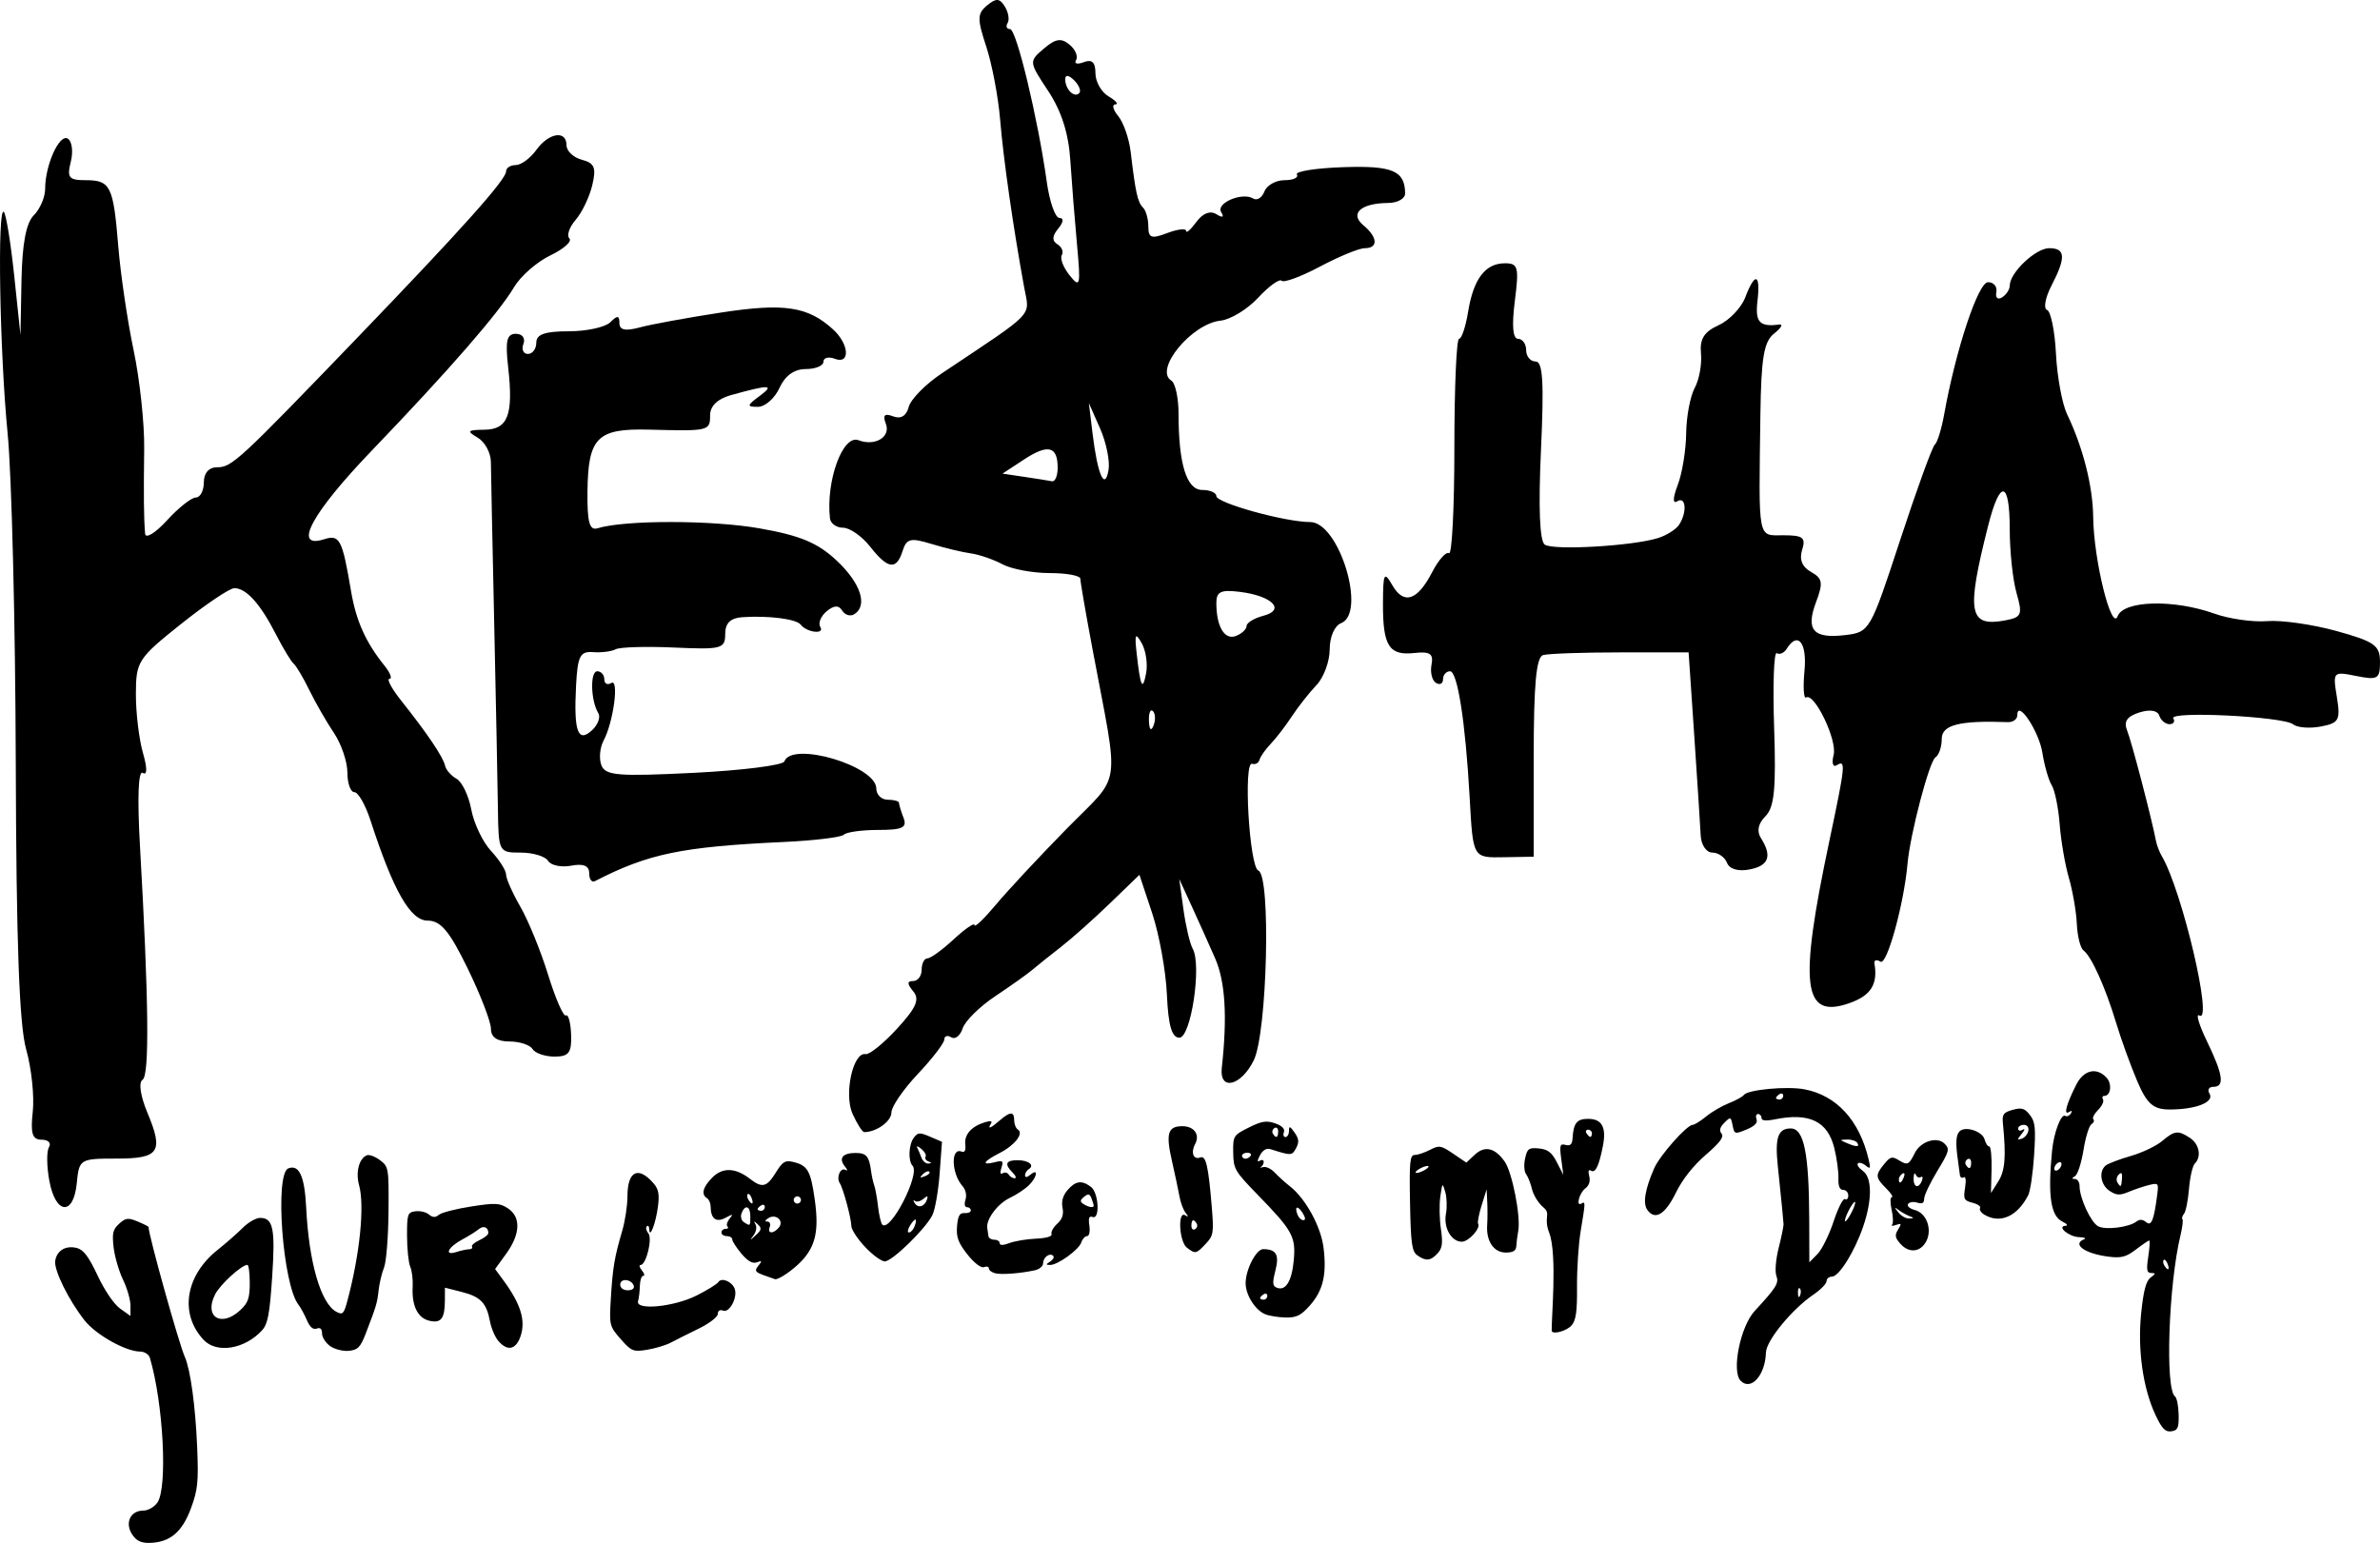
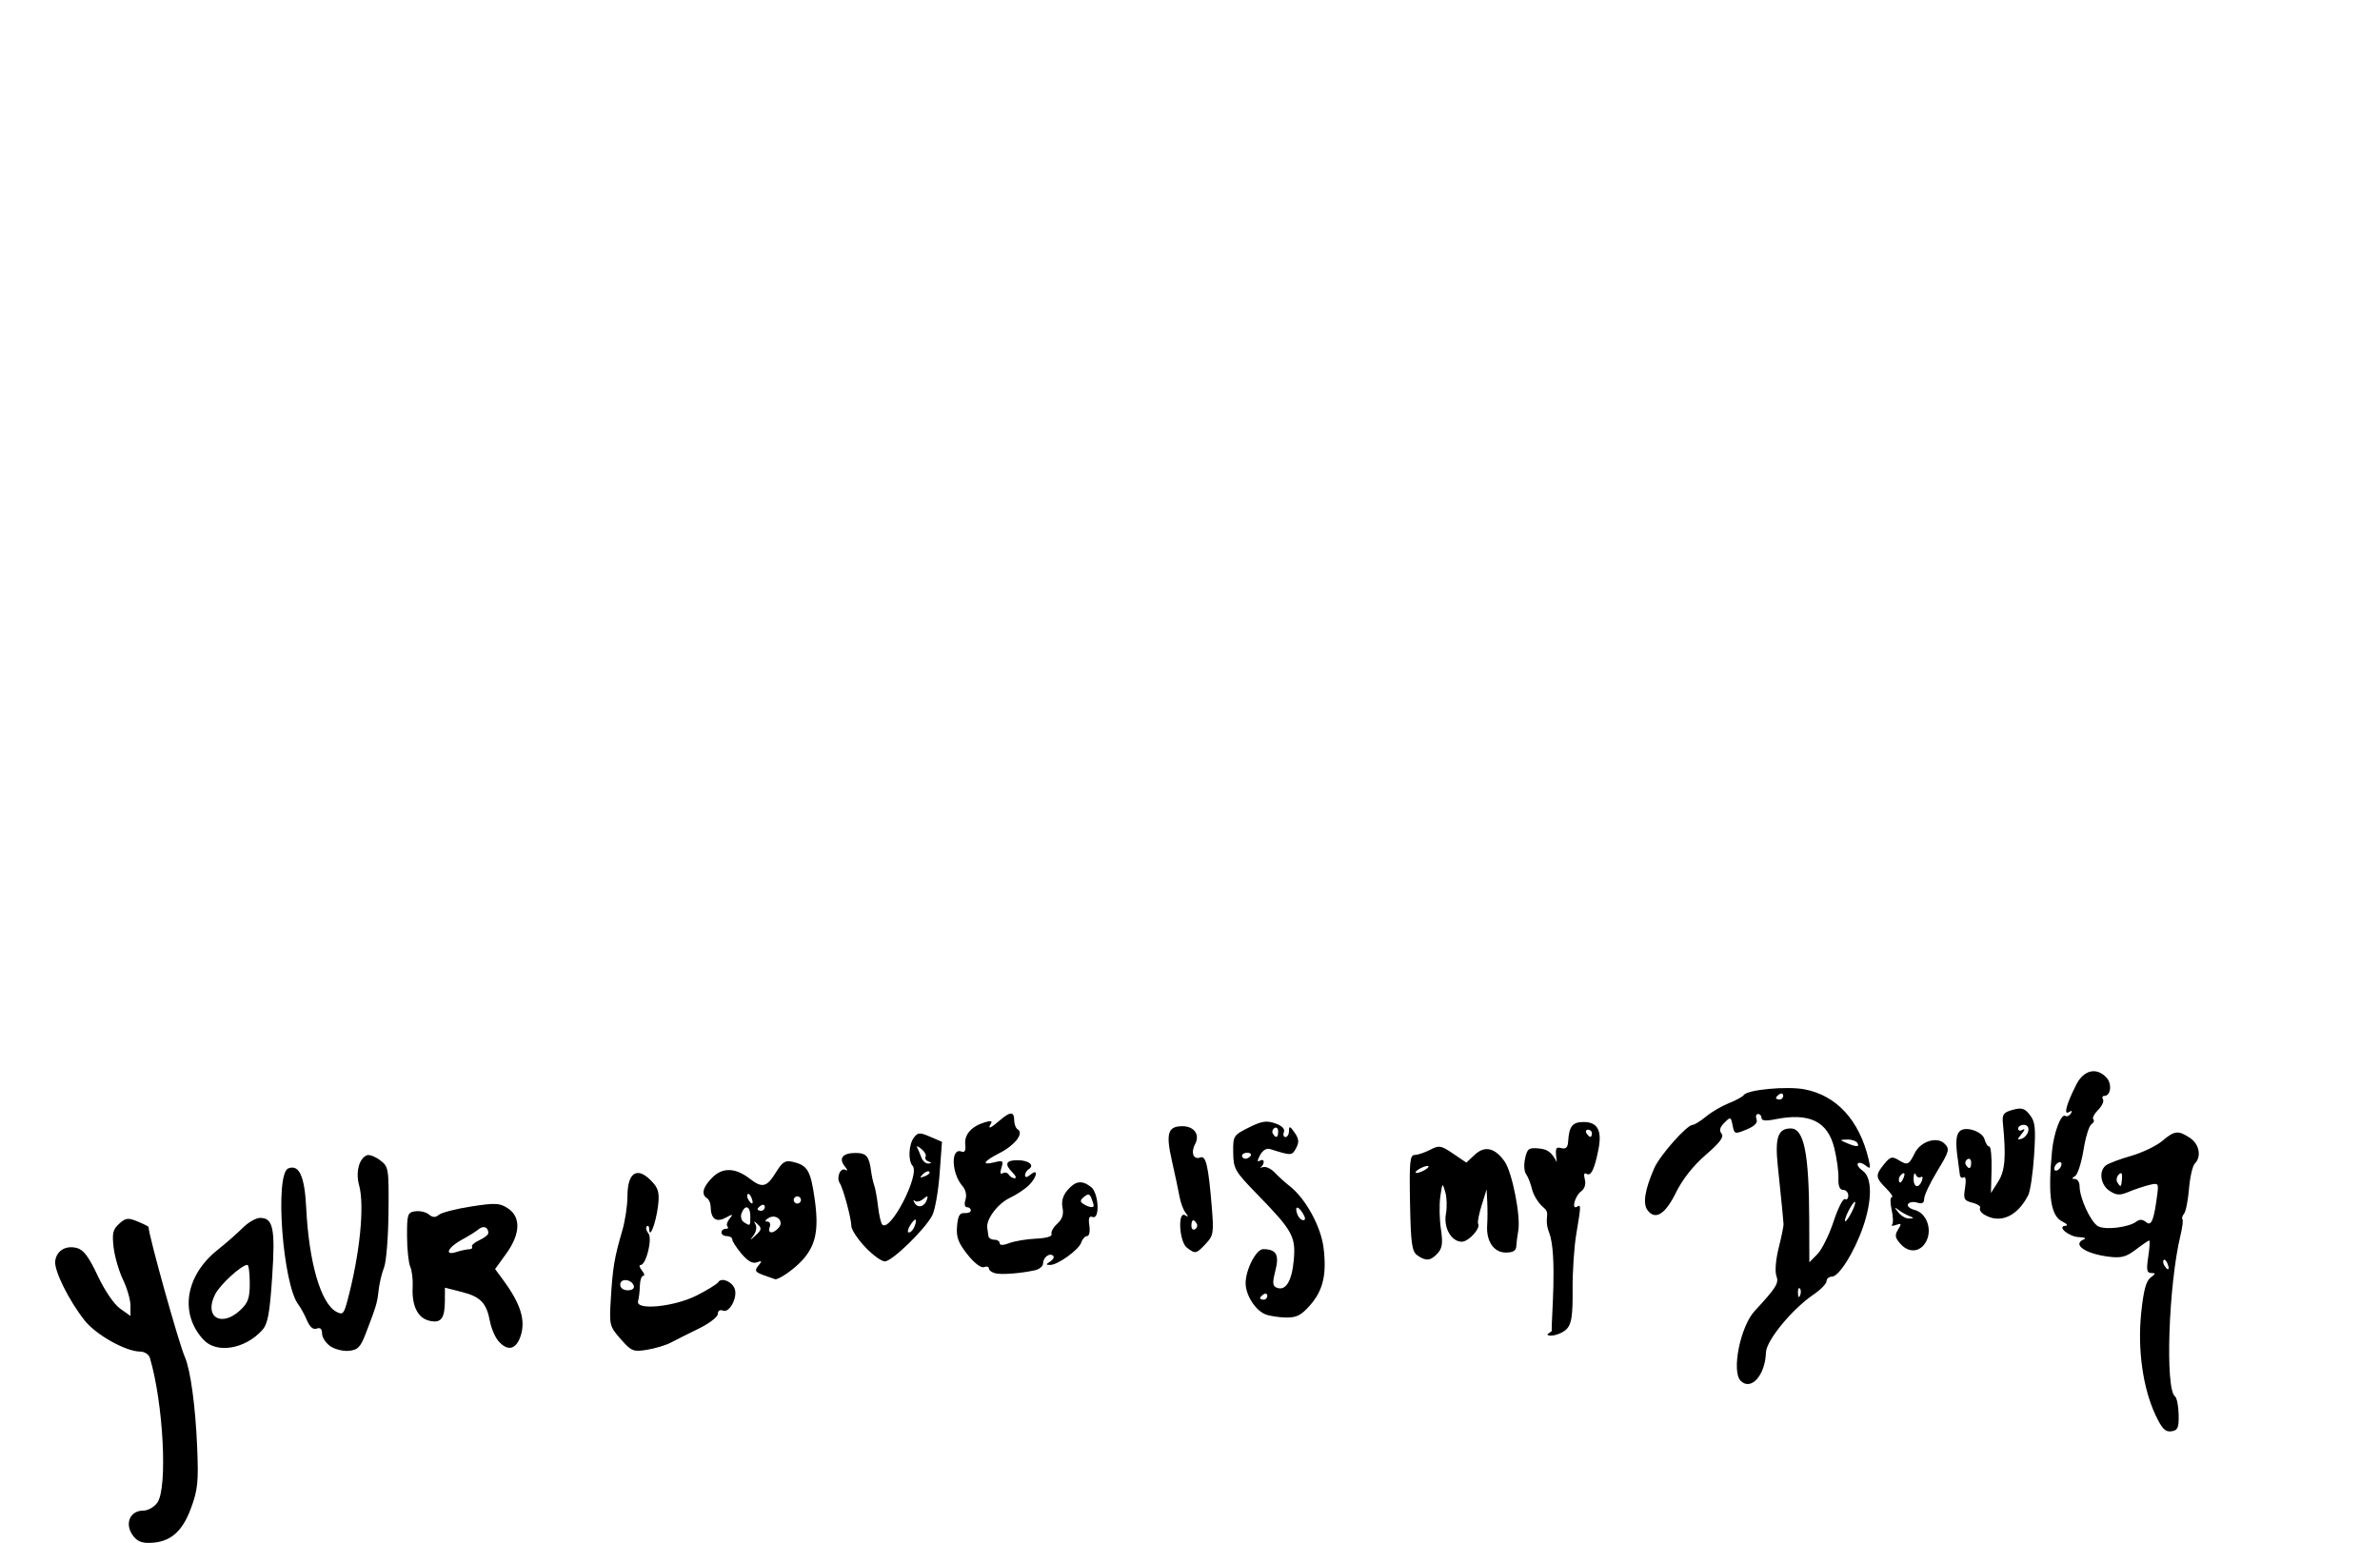
<svg xmlns="http://www.w3.org/2000/svg" width="937.781" height="608.019" id="svg2" version="1.1">
  <defs id="defs4" />
  <g id="layer1" transform="translate(1214.567,668.415)">
-     <path style="fill:#000000;stroke:none" d="m -1195.103,-202.962 c -1.081,-5.759 -1.151,-11.788 -0.156,-13.398 0.995,-1.61 -0.311,-2.927 -2.903,-2.927 -3.669,0 -4.443,-2.443 -3.496,-11.035 0.669,-6.069 -0.5,-17.122 -2.598,-24.563 -2.726,-9.668 -3.896,-41.99 -4.102,-113.269 -0.158,-54.857 -1.602,-113.138 -3.209,-129.514 -3.131,-31.906 -4.115,-89.863 -1.48,-87.228 0.877,0.877 2.709,12.154 4.07,25.059 l 2.475,23.464 0.396,-21.373 c 0.27,-14.595 1.812,-22.789 4.862,-25.839 2.456,-2.456 4.466,-7.154 4.466,-10.439 0,-9.36 5.628,-21.801 8.937,-19.756 1.647,1.018 2.174,5.118 1.171,9.111 -1.575,6.274 -0.791,7.261 5.768,7.261 9.898,0 10.991,2.203 12.941,26.077 0.902,11.039 3.619,29.45 6.039,40.913 2.42,11.463 4.295,28.88 4.168,38.705 -0.244,18.822 -0.153,27.285 0.361,33.615 0.172,2.113 4.032,-0.232 8.58,-5.21 4.547,-4.979 9.683,-9.052 11.413,-9.052 1.73,0 3.145,-2.68 3.145,-5.955 0,-3.685 1.986,-5.956 5.21,-5.958 5.844,-0.004 8.459,-2.419 55.232,-51.015 41.109,-42.711 58.651,-62.325 58.651,-65.58 0,-1.372 1.714,-2.495 3.809,-2.495 2.095,0 5.74,-2.68 8.101,-5.955 4.929,-6.839 11.909,-7.915 11.909,-1.836 0,2.265 2.733,4.833 6.074,5.707 4.977,1.301 5.711,3.111 4.066,10.024 -1.104,4.639 -4.052,10.788 -6.551,13.664 -2.499,2.876 -3.606,6.166 -2.46,7.313 1.146,1.146 -2.23,4.153 -7.503,6.681 -5.273,2.528 -11.69,8.135 -14.26,12.46 -6.123,10.304 -25.666,32.761 -56.032,64.387 -23.78,24.767 -31.447,39.008 -18.848,35.01 6.15,-1.952 7.147,-0.037 10.604,20.387 1.995,11.783 5.746,20.158 13.171,29.407 2.301,2.866 3.186,5.21 1.968,5.21 -1.218,0 0.919,3.936 4.749,8.746 10.15,12.748 16.451,22.102 17.173,25.493 0.349,1.638 2.396,3.963 4.549,5.168 2.153,1.205 4.755,6.665 5.78,12.132 1.026,5.467 4.528,12.799 7.783,16.293 3.255,3.494 5.918,7.671 5.918,9.283 0,1.612 2.554,7.363 5.676,12.778 3.122,5.416 8.037,17.49 10.922,26.832 2.885,9.342 6.025,16.508 6.977,15.924 0.952,-0.584 1.874,2.826 2.049,7.577 0.261,7.119 -0.886,8.639 -6.523,8.639 -3.762,0 -7.668,-1.34 -8.68,-2.977 -1.012,-1.638 -5.111,-2.977 -9.108,-2.977 -4.806,0 -7.268,-1.685 -7.268,-4.975 0,-2.736 -4.131,-13.455 -9.18,-23.819 -7.19,-14.76 -10.618,-18.844 -15.817,-18.844 -6.765,0 -13.527,-11.875 -22.461,-39.45 -1.99,-6.141 -4.854,-11.165 -6.364,-11.165 -1.511,0 -2.747,-3.478 -2.747,-7.728 0,-4.25 -2.393,-11.284 -5.318,-15.631 -2.925,-4.347 -7.277,-11.922 -9.671,-16.835 -2.395,-4.913 -5.174,-9.602 -6.176,-10.421 -1.002,-0.819 -4.193,-6.112 -7.09,-11.764 -6.102,-11.904 -11.627,-18.01 -16.296,-18.01 -1.811,0 -11.275,6.364 -21.029,14.142 -16.934,13.503 -17.737,14.749 -17.76,27.56 -0.013,7.38 1.229,17.789 2.762,23.132 1.763,6.146 1.743,9.069 -0.054,7.959 -1.775,-1.097 -2.183,9.775 -1.09,28.971 3.452,60.575 3.781,90.251 1.019,91.957 -1.643,1.016 -0.863,6.359 1.893,12.953 6.487,15.525 4.736,18.113 -12.253,18.113 -14.33,0 -14.65,0.199 -15.564,9.676 -1.25,12.964 -8.306,12.444 -10.789,-0.795 z m 316.489,-26.454 c -3.509,-7.701 0.146,-24.533 5.123,-23.596 1.501,0.283 7.096,-4.254 12.434,-10.081 7.557,-8.25 8.959,-11.494 6.334,-14.656 -2.478,-2.986 -2.485,-4.061 -0.028,-4.061 1.838,0 3.342,-2.01 3.342,-4.466 0,-2.456 1.019,-4.466 2.263,-4.466 1.245,0 5.934,-3.404 10.421,-7.564 4.486,-4.16 8.157,-6.655 8.157,-5.545 0,1.11 3.792,-2.52 8.426,-8.067 4.634,-5.547 17.17,-18.998 27.857,-29.892 22.028,-22.453 20.837,-14.13 10.159,-71.003 -2.613,-13.919 -4.753,-26.312 -4.755,-27.54 -0.002,-1.228 -5.451,-2.233 -12.109,-2.233 -6.658,0 -15.019,-1.559 -18.58,-3.465 -3.561,-1.906 -9.167,-3.834 -12.458,-4.286 -3.291,-0.451 -10.282,-2.132 -15.536,-3.735 -8.25,-2.517 -9.8,-2.135 -11.366,2.797 -2.427,7.647 -5.767,7.195 -12.789,-1.732 -3.22,-4.094 -8.007,-7.443 -10.637,-7.443 -2.63,0 -4.965,-1.675 -5.19,-3.722 -1.626,-14.83 5.071,-33.139 11.254,-30.766 6.511,2.499 12.777,-1.262 10.779,-6.469 -1.317,-3.432 -0.526,-4.241 2.872,-2.937 3.028,1.162 5.198,-0.147 6.126,-3.694 0.79,-3.021 6.616,-8.955 12.947,-13.186 37.645,-25.158 34.72,-22.101 32.54,-34.02 -4.346,-23.76 -8.164,-50.405 -9.454,-65.983 -0.746,-9.006 -3.214,-21.994 -5.484,-28.862 -3.595,-10.876 -3.553,-12.963 0.328,-16.184 3.577,-2.969 4.959,-2.883 7.009,0.435 1.405,2.273 1.893,5.201 1.086,6.508 -0.807,1.306 -0.372,2.375 0.968,2.375 2.512,0 10.996,35.32 14.481,60.291 1.086,7.778 3.326,14.142 4.978,14.142 1.792,0 1.598,1.695 -0.483,4.201 -2.424,2.921 -2.521,4.798 -0.316,6.16 1.744,1.078 2.522,3.009 1.729,4.292 -0.793,1.283 0.599,4.875 3.094,7.982 4.151,5.171 4.396,4.136 2.89,-12.215 -0.905,-9.825 -2.096,-24.83 -2.646,-33.343 -0.672,-10.399 -3.524,-19.292 -8.687,-27.095 -7.643,-11.549 -7.653,-11.644 -1.751,-16.698 4.626,-3.961 6.862,-4.313 10.135,-1.597 2.31,1.917 3.475,4.658 2.589,6.091 -0.886,1.433 0.469,1.808 3.01,0.833 3.253,-1.248 4.621,0.04 4.621,4.352 0,3.369 2.345,7.491 5.21,9.16 2.866,1.669 4.041,3.075 2.613,3.125 -1.429,0.05 -0.906,2.129 1.162,4.62 2.068,2.491 4.273,8.855 4.901,14.142 1.916,16.125 2.729,19.777 4.884,21.932 1.139,1.139 2.071,4.494 2.071,7.456 0,4.513 1.204,4.927 7.443,2.555 4.094,-1.556 7.443,-1.937 7.443,-0.846 0,1.091 1.806,-0.486 4.014,-3.506 2.528,-3.457 5.455,-4.6 7.903,-3.086 2.478,1.532 3.167,1.235 1.897,-0.819 -2.193,-3.548 8.343,-8.007 12.643,-5.35 1.481,0.915 3.46,-0.338 4.399,-2.785 0.939,-2.447 4.508,-4.449 7.931,-4.449 3.423,0 5.604,-1.005 4.847,-2.233 -0.757,-1.228 7.481,-2.531 18.308,-2.895 19.415,-0.653 24.245,1.398 24.355,10.338 0.024,2.047 -2.969,3.742 -6.653,3.767 -10.751,0.073 -15.348,4.179 -9.817,8.769 5.679,4.713 5.959,9.049 0.584,9.049 -2.212,0 -10.13,3.247 -17.595,7.216 -7.465,3.969 -14.289,6.5 -15.165,5.623 -0.876,-0.876 -5.043,2.13 -9.26,6.68 -4.217,4.55 -10.888,8.616 -14.824,9.036 -11.443,1.22 -26.319,19.346 -19.391,23.628 1.566,0.968 2.847,6.872 2.847,13.121 0,19.761 3.169,29.97 9.304,29.97 3.07,0 5.582,1.087 5.582,2.414 0,2.727 27.124,10.239 36.969,10.239 11.407,0 22.369,35.943 12.157,39.862 -2.546,0.977 -4.466,5.417 -4.466,10.327 0,4.737 -2.345,11.072 -5.21,14.077 -2.866,3.005 -7.22,8.528 -9.676,12.274 -2.456,3.746 -6.189,8.608 -8.294,10.805 -2.105,2.197 -4.115,5.048 -4.466,6.334 -0.351,1.287 -1.657,2 -2.902,1.585 -3.544,-1.181 -1.102,40.715 2.453,42.089 5.019,1.94 3.502,63.945 -1.829,74.781 -4.996,10.154 -13.607,12.191 -12.588,2.977 2.23,-20.163 1.387,-34.034 -2.622,-43.171 -2.515,-5.731 -6.725,-15.11 -9.355,-20.841 l -4.782,-10.421 1.639,11.909 c 0.901,6.55 2.554,13.559 3.672,15.576 3.603,6.497 -0.692,35.038 -5.272,35.038 -2.977,0 -4.365,-4.789 -4.902,-16.912 -0.412,-9.301 -3.018,-23.742 -5.79,-32.09 l -5.041,-15.178 -11.642,11.248 c -6.403,6.187 -15.099,13.928 -19.325,17.203 -4.226,3.275 -9.25,7.296 -11.165,8.936 -1.915,1.64 -8.509,6.329 -14.652,10.421 -6.143,4.092 -11.934,9.803 -12.868,12.693 -0.934,2.889 -2.942,4.485 -4.462,3.546 -1.52,-0.939 -2.763,-0.568 -2.763,0.825 0,1.393 -4.689,7.504 -10.421,13.581 -5.731,6.076 -10.421,12.911 -10.421,15.188 0,3.476 -5.92,7.755 -10.728,7.755 -0.72,0 -2.775,-3.218 -4.568,-7.152 z m 118.323,-158.772 c -0.989,-0.989 -1.693,0.769 -1.564,3.908 0.143,3.468 0.848,4.174 1.799,1.799 0.86,-2.149 0.754,-4.717 -0.235,-5.707 z m -4.421,-26.772 c -2.456,-4.317 -2.831,-3.644 -2.024,3.636 1.511,13.632 2.361,15.503 3.759,8.273 0.704,-3.637 -0.077,-8.997 -1.735,-11.909 z m 41.327,-6.756 c 0,-1.271 2.991,-3.094 6.648,-4.05 8.835,-2.31 3.471,-7.795 -9.191,-9.397 -7.587,-0.96 -9.366,-0.128 -9.366,4.384 0,9.256 3.226,14.706 7.69,12.993 2.321,-0.891 4.22,-2.659 4.22,-3.931 z m -74.433,-62.377 c 0,-8.521 -3.807,-9.445 -13.289,-3.225 l -8.451,5.544 8.637,1.284 c 4.75,0.706 9.642,1.484 10.87,1.73 1.228,0.245 2.233,-2.154 2.233,-5.333 z m 16.726,-15.438 -4.433,-10.045 1.441,11.909 c 1.969,16.274 4.822,22.845 6.302,14.511 0.618,-3.482 -0.871,-10.851 -3.309,-16.375 z m -10.225,-137.226 c -2.136,-2.136 -3.523,-2.312 -3.523,-0.447 0,3.974 3.521,7.495 5.508,5.508 0.846,-0.846 -0.047,-3.124 -1.985,-5.061 z m 418.877,394.396 c -2.619,-6.141 -6.378,-16.524 -8.353,-23.074 -4.207,-13.951 -9.692,-26.113 -12.833,-28.451 -1.223,-0.91 -2.401,-5.6 -2.617,-10.421 -0.217,-4.821 -1.627,-12.998 -3.134,-18.172 -1.507,-5.174 -3.139,-14.682 -3.628,-21.129 -0.489,-6.447 -1.895,-13.35 -3.124,-15.339 -1.229,-1.989 -2.889,-7.763 -3.687,-12.831 -1.339,-8.498 -9.88,-21.277 -9.88,-14.783 0,1.573 -1.675,2.797 -3.722,2.721 -18.991,-0.705 -26.052,1.078 -26.052,6.579 0,3.178 -1.113,6.467 -2.473,7.307 -2.429,1.501 -9.987,30.304 -11.02,41.994 -1.39,15.741 -8.099,40.081 -10.619,38.524 -1.557,-0.963 -2.64,-0.646 -2.405,0.704 1.427,8.212 -1.411,12.687 -9.926,15.655 -18.3,6.379 -19.925,-6.731 -7.894,-63.676 6.439,-30.478 6.623,-32.365 2.932,-30.084 -1.485,0.918 -2.023,-0.918 -1.196,-4.08 1.504,-5.75 -7.561,-24.663 -10.847,-22.633 -0.958,0.592 -1.241,-4.17 -0.63,-10.583 1.053,-11.038 -2.663,-15.629 -6.987,-8.633 -1.029,1.664 -2.8,2.451 -3.937,1.749 -1.137,-0.702 -1.606,12.47 -1.044,29.273 0.807,24.106 0.087,31.485 -3.412,34.985 -2.903,2.903 -3.516,5.887 -1.774,8.64 4.485,7.085 3.086,10.89 -4.541,12.348 -4.456,0.852 -7.895,-0.172 -8.839,-2.63 -0.849,-2.214 -3.454,-4.025 -5.789,-4.025 -2.334,0 -4.392,-3.015 -4.573,-6.699 -0.181,-3.684 -1.327,-21.437 -2.548,-39.45 l -2.219,-32.751 -26.796,0 c -14.738,0 -28.471,0.478 -30.518,1.063 -2.735,0.781 -3.722,11.454 -3.722,40.26 l 0,39.198 -11.413,0.198 c -12.711,0.22 -12.471,0.637 -13.853,-24.006 -1.641,-29.26 -4.768,-49.27 -7.699,-49.27 -1.52,0 -2.763,1.419 -2.763,3.153 0,1.734 -1.257,2.376 -2.794,1.426 -1.537,-0.95 -2.322,-4.182 -1.744,-7.182 0.834,-4.333 -0.568,-5.277 -6.822,-4.59 -9.931,1.09 -12.383,-2.815 -12.307,-19.603 0.054,-11.975 0.444,-12.733 3.676,-7.136 4.545,7.872 9.89,6.123 15.715,-5.14 2.492,-4.818 5.478,-8.177 6.636,-7.464 1.158,0.713 2.106,-17.998 2.106,-41.581 0,-23.583 0.83,-42.879 1.843,-42.882 1.014,-0.002 2.624,-4.813 3.578,-10.691 2.101,-12.948 6.764,-19.087 14.497,-19.087 5.216,0 5.603,1.478 3.901,14.887 -1.237,9.746 -0.793,14.887 1.288,14.887 1.748,0 3.178,2.01 3.178,4.466 0,2.456 1.675,4.464 3.722,4.461 2.858,-0.004 3.348,8.119 2.114,34.984 -1.041,22.646 -0.516,35.762 1.489,37.18 3.339,2.363 34.531,0.566 44.592,-2.569 3.378,-1.053 7.126,-3.408 8.329,-5.234 3.227,-4.899 2.744,-11.403 -0.69,-9.281 -1.874,1.158 -1.801,-1.235 0.197,-6.489 1.741,-4.578 3.226,-13.698 3.3,-20.267 0.074,-6.569 1.585,-14.623 3.358,-17.898 1.772,-3.275 2.888,-9.39 2.479,-13.589 -0.555,-5.704 1.196,-8.517 6.926,-11.128 4.218,-1.922 8.949,-6.86 10.513,-10.974 3.843,-10.108 6.08,-9.433 4.812,1.452 -0.971,8.341 0.828,10.274 8.6,9.241 1.638,-0.218 0.716,1.385 -2.047,3.562 -4.025,3.17 -5.1,9.545 -5.401,32.049 -0.673,50.272 -1.218,47.445 9.137,47.445 7.66,0 8.839,0.924 7.313,5.734 -1.199,3.779 -0.002,6.751 3.511,8.717 4.557,2.55 4.843,4.275 1.97,11.886 -4.166,11.037 -1.074,14.508 11.567,12.985 9.541,-1.15 9.847,-1.679 21.547,-37.363 6.528,-19.908 12.684,-36.867 13.682,-37.686 0.998,-0.819 2.656,-6.178 3.685,-11.909 4.58,-25.505 13.405,-52.103 17.287,-52.103 2.251,0 3.724,1.774 3.274,3.943 -0.45,2.169 0.555,3.094 2.233,2.057 1.678,-1.037 3.051,-3.131 3.051,-4.653 0,-5.083 10.189,-14.745 15.548,-14.745 6.451,0 6.663,3.601 0.871,14.801 -2.432,4.703 -3.208,8.991 -1.725,9.528 1.483,0.538 3.069,8.347 3.523,17.353 0.455,9.006 2.437,19.725 4.405,23.819 6.223,12.947 10.124,28.317 10.254,40.405 0.183,16.919 7.22,45.432 9.65,39.099 2.38,-6.203 22.083,-6.725 38.072,-1.008 5.847,2.091 15.226,3.424 20.841,2.964 5.615,-0.46 17.914,1.296 27.329,3.904 14.996,4.153 17.12,5.662 17.12,12.164 0,6.729 -0.872,7.249 -9.322,5.559 -9.199,-1.84 -9.301,-1.731 -7.679,8.258 1.485,9.149 0.878,10.269 -6.309,11.649 -4.373,0.84 -9.291,0.451 -10.929,-0.865 -3.858,-3.099 -49.059,-5.335 -47.205,-2.336 0.774,1.253 0.101,2.278 -1.497,2.278 -1.598,0 -3.411,-1.518 -4.029,-3.372 -0.694,-2.081 -3.721,-2.548 -7.907,-1.22 -4.83,1.533 -6.2,3.575 -4.759,7.094 1.733,4.231 9.675,34.635 11.402,43.647 0.314,1.638 1.358,4.317 2.321,5.955 7.926,13.48 20.294,66.131 14.726,62.69 -1.495,-0.924 -0.157,3.62 2.973,10.098 6.442,13.334 7.102,18.02 2.537,18.02 -1.734,0 -2.412,1.199 -1.506,2.665 2.066,3.343 -5.269,6.267 -15.724,6.267 -6.397,0 -8.934,-2.222 -12.748,-11.165 z m -47.549,-192.309 c -1.477,-5.151 -2.686,-16.408 -2.686,-25.016 0,-19.47 -3.815,-20.145 -8.528,-1.508 -8.697,34.385 -7.648,40.009 6.941,37.22 6.272,-1.199 6.694,-2.256 4.274,-10.696 z m -562.423,110.349 c 0,-2.926 -2.268,-3.868 -7.094,-2.945 -3.902,0.746 -8,-0.11 -9.108,-1.902 -1.107,-1.792 -5.954,-3.258 -10.77,-3.258 -8.648,0 -8.759,-0.212 -8.99,-17.12 -0.129,-9.416 -0.792,-42.576 -1.475,-73.689 -0.683,-31.113 -1.267,-59.528 -1.298,-63.145 -0.032,-3.616 -2.382,-7.93 -5.224,-9.586 -4.429,-2.58 -4.047,-3.023 2.674,-3.101 9.305,-0.107 11.476,-5.834 9.353,-24.669 -1.173,-10.402 -0.542,-13.134 3.033,-13.134 2.538,0 3.847,1.738 2.99,3.97 -0.838,2.183 -0.04,3.97 1.772,3.97 1.813,0 3.296,-2.01 3.296,-4.466 0,-3.277 3.407,-4.466 12.802,-4.466 7.041,0 14.41,-1.608 16.375,-3.573 2.779,-2.779 3.573,-2.707 3.573,0.323 0,2.8 2.303,3.275 8.188,1.688 4.503,-1.214 18.906,-3.845 32.006,-5.846 24.729,-3.778 33.992,-2.388 43.91,6.588 6.458,5.844 6.985,14.045 0.75,11.653 -2.456,-0.943 -4.466,-0.416 -4.466,1.17 0,1.586 -3.134,2.884 -6.965,2.884 -4.541,0 -8.146,2.591 -10.357,7.443 -1.865,4.094 -5.686,7.443 -8.49,7.443 -4.498,0 -4.418,-0.504 0.68,-4.277 6.101,-4.516 3.934,-4.579 -11.34,-0.331 -5.244,1.458 -8.188,4.302 -8.188,7.909 0,6.22 -0.357,6.304 -24.041,5.686 -20.462,-0.534 -24.037,3.056 -24.27,24.371 -0.133,12.15 0.779,15.476 3.972,14.495 10.69,-3.284 44.9,-3.277 63.691,0.014 16.147,2.827 23.021,5.692 30.518,12.715 9.495,8.895 12.392,17.777 6.905,21.168 -1.524,0.942 -3.653,0.286 -4.731,-1.458 -1.364,-2.208 -3.225,-2.12 -6.128,0.289 -2.292,1.903 -3.413,4.68 -2.491,6.173 1.891,3.06 -5.367,2.186 -7.735,-0.932 -1.694,-2.23 -12.745,-3.631 -23.037,-2.92 -4.654,0.322 -6.699,2.356 -6.699,6.662 0,5.758 -1.431,6.135 -20.097,5.294 -11.053,-0.498 -21.437,-0.19 -23.074,0.684 -1.638,0.874 -5.657,1.379 -8.932,1.122 -5.067,-0.398 -6.061,1.573 -6.668,13.214 -0.943,18.09 0.726,22.724 6.319,17.554 2.304,-2.13 3.409,-5.155 2.455,-6.724 -3.015,-4.958 -3.306,-16.501 -0.415,-16.501 1.526,0 2.774,1.419 2.774,3.153 0,1.734 1.224,2.397 2.72,1.472 3.204,-1.98 0.905,15.391 -3.005,22.7 -1.469,2.747 -1.857,7.117 -0.862,9.71 1.562,4.07 6.55,4.479 36.462,2.984 19.059,-0.952 35.099,-2.977 35.644,-4.5 2.904,-8.1 36.224,1.748 36.224,10.706 0,2.414 2.01,4.39 4.466,4.39 2.456,0 4.466,0.56 4.466,1.245 0,0.685 0.813,3.364 1.807,5.955 1.459,3.803 -0.45,4.71 -9.924,4.71 -6.452,0 -12.571,0.839 -13.597,1.865 -1.026,1.026 -11.633,2.32 -23.57,2.876 -40.361,1.879 -53.471,4.595 -74.553,15.447 -1.228,0.632 -2.233,-0.786 -2.233,-3.152 z" id="path3032" />
-     <path style="fill:#000000;stroke:none" d="m -365.237,-110.782 c -4.977,-10.578 -7.126,-25.875 -5.648,-40.203 0.913,-8.848 1.928,-12.662 3.717,-13.971 2.045,-1.496 2.092,-1.8 0.279,-1.8 -1.782,0 -2.004,-1.178 -1.21,-6.409 0.535,-3.525 0.711,-6.409 0.391,-6.409 -0.32,0 -2.689,1.608 -5.266,3.573 -3.857,2.942 -5.757,3.438 -10.75,2.811 -9.31,-1.17 -14.545,-4.892 -9.655,-6.865 0.979,-0.395 0.097,-0.769 -1.962,-0.831 -4.024,-0.121 -8.999,-4.301 -5.333,-4.481 1.075,-0.053 0.524,-0.787 -1.224,-1.63 -4.656,-2.247 -5.822,-10.16 -4.111,-27.893 0.696,-7.211 3.57,-14.796 5.22,-13.777 0.638,0.394 1.624,-0.033 2.191,-0.95 0.675,-1.092 0.41,-1.284 -0.766,-0.557 -2.192,1.354 -1.004,-3.074 2.902,-10.818 2.938,-5.826 8.079,-6.986 11.959,-2.698 2.233,2.467 1.628,7.149 -0.923,7.149 -0.746,0 -0.974,0.618 -0.508,1.372 0.467,0.755 -0.404,2.624 -1.933,4.154 -1.53,1.53 -2.373,3.19 -1.873,3.69 0.499,0.5 0.163,1.369 -0.748,1.932 -0.911,0.563 -2.316,5.126 -3.124,10.14 -0.807,5.014 -2.287,9.636 -3.288,10.271 -1.424,0.903 -1.432,1.159 -0.04,1.176 0.979,0.011 1.78,1.291 1.78,2.841 0,4.676 4.435,14.257 7.312,15.797 2.92,1.563 12.238,0.4 15.119,-1.887 1.197,-0.95 2.439,-0.866 3.788,0.254 2.108,1.75 3.106,-0.775 4.425,-11.196 0.523,-4.134 0.335,-4.33 -3.295,-3.43 -2.118,0.525 -5.74,1.743 -8.049,2.707 -3.473,1.449 -4.766,1.381 -7.477,-0.396 -3.558,-2.331 -4.364,-7.722 -1.498,-10.019 0.979,-0.785 5.423,-2.471 9.875,-3.747 4.452,-1.276 9.992,-3.917 12.311,-5.869 4.955,-4.17 6.287,-4.321 10.977,-1.248 3.691,2.419 4.633,7.401 1.914,10.12 -0.878,0.878 -1.905,5.332 -2.283,9.898 -0.378,4.566 -1.256,9.001 -1.952,9.857 -0.696,0.855 -0.986,1.835 -0.644,2.176 0.342,0.342 0,3.167 -0.748,6.278 -4.726,19.531 -6.129,60.692 -2.167,63.558 0.71,0.514 1.351,3.718 1.424,7.121 0.113,5.265 -0.316,6.251 -2.88,6.617 -2.373,0.339 -3.696,-1.023 -6.231,-6.409 z m 4.75,-59.595 c -0.464,-1.209 -1.149,-1.892 -1.522,-1.519 -0.373,0.373 -0.256,1.362 0.26,2.198 1.404,2.272 2.225,1.831 1.262,-0.679 z m -17.957,-33.619 c 0.163,-2.159 -0.215,-2.615 -1.282,-1.548 -0.832,0.832 -1.082,2.209 -0.556,3.061 1.339,2.166 1.575,1.972 1.837,-1.512 z m -23.835,-5.652 c 0,-0.783 -0.641,-1.028 -1.424,-0.544 -0.783,0.484 -1.424,1.521 -1.424,2.304 0,0.783 0.641,1.028 1.424,0.544 0.783,-0.484 1.424,-1.521 1.424,-2.304 z m -200.875,65.812 c -0.238,-3.783 2.304,-30.236 -0.982,-38.747 -2.406,-6.232 0.883,-7.416 -2.293,-10.031 -1.903,-1.567 -3.914,-4.771 -4.47,-7.121 -0.556,-2.35 -1.62,-5.047 -2.364,-5.994 -0.745,-0.947 -0.918,-3.707 -0.385,-6.133 0.863,-3.929 1.46,-4.364 5.462,-3.975 3.491,0.339 5.064,1.548 7.051,5.421 l 2.557,4.985 -0.818,-6.231 c -0.72,-5.484 -0.514,-6.151 1.72,-5.567 1.867,0.488 2.592,-0.219 2.743,-2.676 0.366,-5.94 1.701,-7.601 6.108,-7.601 5.471,0 7.289,3.331 5.84,10.701 -1.558,7.924 -2.946,10.799 -4.695,9.718 -0.952,-0.589 -1.205,0.198 -0.693,2.155 0.511,1.955 -0.057,3.729 -1.556,4.851 -2.403,1.8 -3.798,7.37 -1.489,5.943 1.592,-0.984 1.577,-0.469 -0.315,10.781 -0.856,5.091 -1.508,14.992 -1.449,22.002 0.084,9.893 -0.411,13.318 -2.214,15.31 -1.907,2.107 -7.062,3.575 -7.759,2.209 z m 15.848,-77.974 c 0,-0.783 -0.679,-1.424 -1.508,-1.424 -0.83,0 -1.112,0.641 -0.628,1.424 0.484,0.783 1.163,1.424 1.508,1.424 0.345,0 0.628,-0.641 0.628,-1.424 z m 58.602,97.537 c -3.693,-3.693 -0.137,-21.404 5.528,-27.528 8.6,-9.298 9.619,-10.954 8.539,-13.871 -0.621,-1.679 -0.231,-6.413 0.9,-10.924 1.098,-4.378 1.967,-8.601 1.931,-9.385 -0.068,-1.51 -0.555,-6.442 -2.282,-23.133 -1.144,-11.058 0.101,-14.608 5.12,-14.608 5.237,0 7.209,9.822 7.281,36.246 l 0.044,16.509 3.187,-3.234 c 1.753,-1.779 4.617,-7.565 6.364,-12.858 1.747,-5.293 3.764,-9.261 4.481,-8.817 0.718,0.443 1.305,-0.193 1.305,-1.414 0,-1.221 -0.91,-2.22 -2.022,-2.22 -1.365,0 -1.969,-1.504 -1.86,-4.629 0.09,-2.546 -0.639,-7.876 -1.618,-11.846 -2.606,-10.565 -9.811,-14.067 -23.34,-11.343 -3.613,0.727 -5.341,0.563 -5.341,-0.507 0,-0.87 -0.621,-1.583 -1.379,-1.583 -0.759,0 -1.021,0.936 -0.582,2.079 0.535,1.394 -0.771,2.725 -3.961,4.038 -4.607,1.897 -4.782,1.845 -5.471,-1.622 -0.684,-3.438 -0.814,-3.48 -3.254,-1.039 -1.784,1.785 -2.111,3.061 -1.098,4.282 1.052,1.267 -0.642,3.54 -6.241,8.374 -4.909,4.238 -9.142,9.599 -11.72,14.844 -4.25,8.648 -8.202,11.066 -11.256,6.889 -1.88,-2.572 -0.972,-8.15 2.686,-16.482 2.234,-5.09 12.88,-17.09 15.161,-17.09 0.694,0 3.074,-1.485 5.288,-3.3 2.214,-1.815 6.269,-4.182 9.01,-5.26 2.742,-1.078 5.369,-2.519 5.839,-3.203 1.435,-2.088 16.89,-3.547 23.834,-2.249 12.66,2.365 21.68,12.173 25.329,27.542 0.878,3.698 0.725,4.035 -1.133,2.505 -1.181,-0.972 -2.565,-1.35 -3.076,-0.84 -0.51,0.51 0.35,1.823 1.911,2.917 3.72,2.605 3.775,11.479 0.138,22.05 -3.401,9.887 -9.5,19.654 -12.27,19.654 -1.165,0 -2.123,0.801 -2.128,1.78 0,0.979 -2.306,3.344 -5.112,5.256 -8.516,5.8 -18.642,18.137 -18.777,22.875 -0.254,8.941 -5.871,15.23 -9.955,11.147 z m 23.321,-36.4 c -0.473,-0.473 -0.81,0.368 -0.748,1.869 0.068,1.659 0.406,1.997 0.86,0.86 0.411,-1.028 0.361,-2.256 -0.113,-2.73 z m 21.825,-33.854 c 0,-0.783 -0.916,0.178 -2.035,2.136 -1.119,1.958 -2.035,4.201 -2.035,4.985 0,0.783 0.916,-0.178 2.035,-2.136 1.119,-1.958 2.035,-4.201 2.035,-4.985 z m 0.813,-23.499 c -0.484,-0.783 -2.284,-1.379 -4.001,-1.324 -3.008,0.097 -3.018,0.144 -0.272,1.324 3.92,1.684 5.314,1.684 4.273,0 z m -29.196,-18.598 c 0,-0.83 -0.641,-1.112 -1.424,-0.628 -0.783,0.484 -1.424,1.163 -1.424,1.508 0,0.345 0.641,0.628 1.424,0.628 0.783,0 1.424,-0.679 1.424,-1.508 z m -144.224,62.857 c -2.09,-1.528 -2.52,-4.682 -2.82,-20.651 -0.303,-16.164 -0.041,-18.848 1.838,-18.856 1.205,-0.005 3.935,-0.918 6.066,-2.03 3.557,-1.855 4.302,-1.731 9.081,1.512 l 5.207,3.533 3.259,-3.062 c 3.963,-3.723 7.971,-2.831 11.834,2.632 2.979,4.213 6.409,21.701 5.36,27.331 -0.365,1.958 -0.711,4.682 -0.769,6.053 -0.074,1.762 -1.288,2.492 -4.138,2.492 -4.731,0 -7.771,-4.484 -7.34,-10.829 0.154,-2.269 0.169,-6.368 0.034,-9.109 l -0.246,-4.985 -1.966,6.309 c -1.082,3.47 -1.706,6.73 -1.388,7.245 1.091,1.764 -3.736,7.096 -6.424,7.096 -4.13,0 -7.28,-5.536 -6.256,-10.995 0.48,-2.559 0.363,-6.419 -0.261,-8.579 -1.098,-3.8 -1.16,-3.744 -1.955,1.771 -0.451,3.133 -0.35,8.871 0.225,12.75 0.826,5.572 0.559,7.591 -1.271,9.613 -2.737,3.024 -4.715,3.21 -8.07,0.757 z m 3.346,-33.801 c 1.175,-0.759 1.495,-1.381 0.712,-1.381 -0.783,0 -2.386,0.621 -3.56,1.381 -1.175,0.759 -1.495,1.381 -0.712,1.381 0.783,0 2.385,-0.621 3.56,-1.381 z M -1162.512,-63.761 c -2.93,-4.471 -0.68,-9.353 4.31,-9.353 1.929,0 4.399,-1.384 5.647,-3.165 4.083,-5.829 2.377,-38.916 -2.939,-57.006 -0.406,-1.382 -2.118,-2.499 -3.841,-2.506 -5.676,-0.025 -17.429,-6.609 -21.88,-12.257 -6.282,-7.969 -12.142,-19.824 -11.601,-23.468 0.607,-4.093 4.13,-6.203 8.518,-5.102 2.627,0.659 4.692,3.402 8.214,10.909 2.731,5.821 6.43,11.256 8.816,12.956 l 4.112,2.928 0,-4.102 c 0,-2.256 -1.317,-6.828 -2.926,-10.159 -1.609,-3.331 -3.281,-9.059 -3.715,-12.729 -0.657,-5.561 -0.294,-7.118 2.178,-9.352 2.589,-2.339 3.514,-2.453 7.275,-0.895 2.37,0.982 4.309,1.962 4.309,2.178 0,3.168 11.906,45.802 14.311,51.244 2.211,5.003 4.18,19.475 4.845,35.604 0.562,13.64 0.24,16.758 -2.49,24.108 -3.471,9.344 -8.289,13.348 -16.277,13.529 -3.366,0.076 -5.203,-0.823 -6.866,-3.361 z m 696.841,-114.405 c -2.219,-2.452 -2.401,-3.48 -1.01,-5.707 1.456,-2.332 1.347,-2.591 -0.775,-1.83 -1.359,0.487 -2.066,0.432 -1.569,-0.124 0.496,-0.556 0.403,-3.221 -0.206,-5.924 -0.61,-2.702 -0.564,-4.913 0.101,-4.913 0.665,0 -0.364,-1.573 -2.286,-3.496 -4.215,-4.215 -4.291,-5.188 -0.74,-9.52 2.441,-2.979 3.107,-3.148 5.835,-1.483 3.379,2.062 3.896,1.822 6.249,-2.898 2.293,-4.6 8.751,-6.62 11.709,-3.662 2.108,2.108 1.877,2.979 -2.871,10.794 -2.84,4.676 -5.164,9.582 -5.164,10.903 0,1.719 -0.776,2.156 -2.728,1.536 -1.501,-0.476 -3.129,-0.218 -3.619,0.574 -0.49,0.792 0.696,1.838 2.635,2.325 4.562,1.145 6.954,7.473 4.609,12.195 -2.197,4.424 -6.777,4.977 -10.169,1.229 z m 3.576,-10.968 c -1.175,-0.435 -3.098,-1.506 -4.273,-2.38 -1.856,-1.381 -1.88,-1.262 -0.182,0.903 1.075,1.371 2.998,2.442 4.273,2.38 1.939,-0.094 1.969,-0.242 0.182,-0.903 z m 4.816,-14.012 c 0.467,-1.216 0.269,-1.853 -0.438,-1.415 -0.707,0.437 -1.611,-0.01 -2.008,-0.994 -0.397,-0.984 -0.772,-0.347 -0.834,1.415 -0.128,3.656 2.009,4.304 3.279,0.994 z m -7.121,-1.424 c 0.486,-1.267 0.248,-1.839 -0.56,-1.34 -0.774,0.479 -1.408,1.473 -1.408,2.21 0,2.049 1.021,1.597 1.968,-0.87 z m 31.827,14.897 c -1.387,-0.808 -2.193,-2.002 -1.79,-2.653 0.403,-0.652 -0.944,-1.605 -2.993,-2.12 -3.343,-0.839 -3.643,-1.442 -2.923,-5.881 0.475,-2.928 0.256,-4.608 -0.537,-4.117 -0.737,0.455 -1.422,-0.011 -1.522,-1.036 -0.1,-1.025 -0.421,-3.466 -0.713,-5.425 -1.037,-6.954 -0.867,-10.202 0.612,-11.681 2.22,-2.22 9.015,-0.014 9.856,3.201 0.4,1.531 1.233,2.784 1.85,2.784 0.617,0 1.017,4.123 0.889,9.163 l -0.233,9.163 2.84,-4.486 c 2.736,-4.321 3.173,-9.706 1.868,-22.975 -0.349,-3.547 0.213,-4.32 3.864,-5.318 3.539,-0.968 4.7,-0.622 6.763,2.014 2.113,2.7 2.364,5.121 1.656,15.969 -0.459,7.033 -1.5,14.083 -2.313,15.666 -4.279,8.335 -10.967,11.346 -17.174,7.733 z m -5.311,-20.604 c 0,-1.221 -0.651,-1.818 -1.447,-1.326 -0.796,0.492 -1.079,1.491 -0.628,2.22 1.221,1.975 2.075,1.607 2.075,-0.895 z m 22.535,-12.496 c 0.273,-1.405 -0.454,-2.374 -1.78,-2.374 -1.232,0 -2.241,0.679 -2.241,1.508 0,0.83 0.801,1.027 1.78,0.439 1.026,-0.616 0.875,0.05 -0.356,1.572 -1.899,2.348 -1.899,2.563 0,1.936 1.175,-0.388 2.343,-1.774 2.597,-3.08 z m -669.121,84.827 c -1.762,-1.246 -3.204,-3.491 -3.204,-4.989 0,-1.816 -0.7,-2.454 -2.103,-1.916 -1.379,0.529 -2.699,-0.589 -3.836,-3.249 -0.953,-2.231 -2.473,-5.017 -3.377,-6.192 -6.196,-8.049 -9.407,-51.611 -3.959,-53.701 4.26,-1.635 6.42,3.112 7.026,15.443 1.062,21.616 5.748,37.79 11.903,41.084 2.45,1.311 2.946,0.838 4.272,-4.087 4.966,-18.441 6.923,-37.664 4.668,-45.833 -1.423,-5.153 0.017,-10.587 3.121,-11.778 0.928,-0.356 3.25,0.532 5.16,1.973 3.373,2.545 3.468,3.133 3.315,20.441 -0.087,9.801 -0.875,19.611 -1.751,21.799 -0.876,2.188 -1.841,6.222 -2.144,8.963 -0.565,5.114 -0.857,6.095 -5.075,17.09 -2.06,5.369 -3.136,6.475 -6.635,6.814 -2.297,0.223 -5.618,-0.615 -7.38,-1.861 z m -49.859,-2.461 c -9.613,-10.261 -7.254,-25.32 5.561,-35.506 3.27,-2.6 7.703,-6.489 9.85,-8.643 2.147,-2.154 5.226,-3.916 6.842,-3.916 5.168,0 6.028,4.246 4.74,23.416 -0.973,14.482 -1.709,18.382 -3.938,20.844 -6.757,7.467 -17.903,9.306 -23.056,3.806 z m 14.403,-11.681 c 3.116,-2.888 3.768,-4.737 3.768,-10.681 0,-3.954 -0.42,-7.189 -0.934,-7.189 -2.259,0 -10.66,7.65 -12.671,11.538 -4.597,8.889 2.292,13.324 9.836,6.332 z m 101.72,12.113 c -1.306,-1.525 -2.795,-5.016 -3.309,-7.758 -1.359,-7.243 -3.7,-9.676 -11.126,-11.561 l -6.61,-1.678 -0.022,5.121 c -0.03,7.13 -1.562,9.053 -6.27,7.871 -4.499,-1.129 -6.829,-5.989 -6.421,-13.394 0.152,-2.762 -0.28,-6.304 -0.961,-7.87 -0.68,-1.567 -1.247,-7.014 -1.259,-12.106 -0.02,-8.589 0.216,-9.291 3.261,-9.723 1.806,-0.256 4.209,0.303 5.341,1.243 1.516,1.258 2.56,1.292 3.964,0.126 1.048,-0.87 6.765,-2.337 12.705,-3.261 9.552,-1.485 11.223,-1.401 14.472,0.728 5.197,3.406 4.94,10.135 -0.686,17.901 l -4.359,6.018 3.32,4.521 c 6.756,9.199 8.77,15.711 6.751,21.828 -1.796,5.443 -5.18,6.211 -8.79,1.995 z m -11.495,-36.141 c 0.945,-0.007 1.445,-0.454 1.113,-0.992 -0.333,-0.538 0.977,-1.699 2.911,-2.58 1.934,-0.881 3.516,-2.15 3.516,-2.819 0,-2.338 -1.889,-3.079 -3.801,-1.492 -1.06,0.88 -3.969,2.694 -6.464,4.032 -5.632,3.021 -7.315,6.543 -2.365,4.95 1.855,-0.597 4.146,-1.091 5.09,-1.099 z m 59.699,35.389 c -4.428,-5.044 -4.521,-5.43 -3.87,-16.109 0.737,-12.085 1.419,-16.13 4.47,-26.51 1.135,-3.863 2.064,-9.983 2.064,-13.601 0,-10.032 4.275,-12.132 10.344,-5.08 1.944,2.258 2.315,4.366 1.645,9.326 -0.887,6.559 -3.313,12.741 -3.401,8.664 -0.024,-1.11 -0.455,-1.606 -0.958,-1.103 -0.503,0.503 -0.231,1.74 0.606,2.747 1.704,2.053 -0.854,12.478 -3.062,12.478 -0.687,0 -0.452,0.961 0.523,2.136 0.975,1.175 1.214,2.136 0.53,2.136 -0.683,0 -1.284,1.762 -1.334,3.916 -0.05,2.154 -0.371,4.878 -0.712,6.053 -1.093,3.762 14.14,2.289 23.107,-2.234 4.183,-2.11 8.021,-4.486 8.529,-5.281 1.224,-1.914 5.323,-0.26 6.416,2.589 1.287,3.354 -1.994,9.642 -4.525,8.671 -1.272,-0.488 -2.103,0.027 -2.103,1.304 0,1.161 -3.365,3.752 -7.477,5.758 -4.112,2.006 -9.079,4.496 -11.037,5.534 -1.958,1.038 -6.183,2.311 -9.389,2.83 -5.424,0.877 -6.143,0.584 -10.366,-4.225 z m 5.158,-20.998 c -0.897,-2.695 -5.341,-3.078 -5.341,-0.46 0,1.321 1.218,2.241 2.967,2.241 1.74,0 2.722,-0.736 2.374,-1.78 z m 248.818,11.225 c -3.933,-1.592 -7.733,-7.61 -7.733,-12.246 0,-5.35 4.178,-13.443 6.927,-13.417 5.183,0.049 6.398,2.193 4.803,8.474 -1.245,4.906 -1.139,6.074 0.613,6.746 3.475,1.333 5.892,-2.65 6.633,-10.935 0.828,-9.249 -0.487,-11.609 -14.47,-25.971 -8.75,-8.988 -9.311,-9.962 -9.399,-16.334 -0.091,-6.604 0.064,-6.855 6.121,-9.894 5.076,-2.548 6.982,-2.85 10.412,-1.655 2.671,0.931 3.924,2.179 3.444,3.43 -0.415,1.082 -0.134,1.967 0.625,1.967 0.759,0 1.379,-1.104 1.379,-2.453 0,-2.025 0.384,-1.905 2.2,0.687 1.727,2.466 1.854,3.787 0.59,6.148 -1.605,2.998 -1.86,3.008 -10.145,0.375 -1.499,-0.476 -2.991,0.407 -4.059,2.401 -1.132,2.115 -1.172,2.835 -0.122,2.186 0.861,-0.532 1.566,-0.343 1.566,0.422 0,0.764 -0.481,1.658 -1.068,1.987 -0.587,0.329 -0.17,0.365 0.927,0.081 1.097,-0.284 3.111,0.682 4.476,2.146 1.364,1.464 4.094,3.931 6.065,5.482 6.141,4.83 12.14,15.804 13.177,24.103 1.316,10.53 -0.156,16.853 -5.28,22.689 -3.522,4.011 -5.338,4.937 -9.543,4.864 -2.856,-0.05 -6.52,-0.627 -8.142,-1.284 z m 0.812,-7.255 c 0,-0.83 -0.641,-1.112 -1.424,-0.628 -0.783,0.484 -1.424,1.163 -1.424,1.508 0,0.345 0.641,0.628 1.424,0.628 0.783,0 1.424,-0.679 1.424,-1.508 z m 13.952,-32.607 c -1.965,-3.147 -3.349,-2.754 -2.067,0.586 0.464,1.209 1.51,2.198 2.324,2.198 0.937,0 0.843,-1.022 -0.257,-2.784 z m -20.507,-22.614 c 0.403,-0.653 -0.2,-1.187 -1.34,-1.187 -1.14,0 -2.074,0.534 -2.074,1.187 0,0.653 0.603,1.187 1.34,1.187 0.737,0 1.67,-0.534 2.074,-1.187 z m 10.828,-9.579 c 0,-1.221 -0.651,-1.818 -1.447,-1.326 -0.796,0.492 -1.079,1.491 -0.628,2.22 1.221,1.975 2.075,1.607 2.075,-0.895 z m -202.692,56.663 c -3.409,-1.243 -3.713,-1.773 -2.136,-3.715 1.565,-1.927 1.478,-2.129 -0.585,-1.356 -1.65,0.618 -3.585,-0.47 -6.053,-3.403 -1.995,-2.371 -3.628,-4.903 -3.628,-5.626 0,-0.723 -0.961,-1.315 -2.136,-1.315 -1.175,0 -2.136,-0.641 -2.136,-1.424 0,-0.783 0.748,-1.424 1.662,-1.424 0.914,0 1.24,-0.422 0.724,-0.937 -0.515,-0.515 -0.141,-1.902 0.831,-3.082 1.55,-1.88 1.35,-1.922 -1.618,-0.34 -3.706,1.975 -5.806,0.374 -5.85,-4.458 -0.014,-1.325 -0.663,-2.804 -1.446,-3.288 -2.38,-1.471 -1.61,-4.41 2.133,-8.154 4.055,-4.055 9.118,-3.873 14.793,0.533 4.832,3.751 6.632,3.318 10.2,-2.456 2.687,-4.348 3.694,-4.959 6.881,-4.179 5.675,1.39 6.835,3.399 8.436,14.617 1.744,12.217 0.438,18.432 -5.12,24.363 -3.345,3.57 -9.158,7.55 -10.527,7.208 -0.247,-0.062 -2.239,-0.765 -4.426,-1.563 z m -2.347,-20.033 c -1.553,-1.442 -1.725,-1.432 -0.884,0.052 0.574,1.013 0.222,2.936 -0.781,4.273 -1.643,2.188 -1.555,2.183 0.885,-0.052 2.263,-2.074 2.392,-2.777 0.781,-4.273 z m 8.302,1.247 c 2.186,-2.633 -1.154,-5.593 -4.164,-3.69 -1.346,0.852 -1.472,1.329 -0.353,1.343 0.954,0.011 1.367,0.983 0.916,2.158 -1.025,2.671 1.433,2.8 3.601,0.189 z m -11.237,-4.461 c 0,-4.042 -2.085,-4.755 -3.456,-1.182 -0.503,1.311 -0.093,2.899 0.916,3.539 2.545,1.615 2.541,1.619 2.541,-2.357 z m 5.697,-3.644 c 0,-0.83 -0.641,-1.112 -1.424,-0.628 -0.783,0.484 -1.424,1.163 -1.424,1.508 0,0.345 0.641,0.628 1.424,0.628 0.783,0 1.424,-0.679 1.424,-1.508 z m -5.205,-3.538 c -0.464,-1.209 -1.149,-1.892 -1.522,-1.519 -0.373,0.373 -0.256,1.362 0.26,2.198 1.404,2.272 2.225,1.831 1.262,-0.679 z m 19.447,0.774 c 0,-0.783 -0.641,-1.424 -1.424,-1.424 -0.783,0 -1.424,0.641 -1.424,1.424 0,0.783 0.641,1.424 1.424,1.424 0.783,0 1.424,-0.641 1.424,-1.424 z m 76.55,28.892 c -1.371,-0.339 -2.492,-1.191 -2.492,-1.892 0,-0.701 -0.878,-0.938 -1.952,-0.526 -1.145,0.439 -3.831,-1.623 -6.497,-4.99 -3.628,-4.581 -4.456,-6.824 -4.101,-11.119 0.339,-4.101 1.037,-5.333 2.937,-5.182 1.371,0.109 2.492,-0.372 2.492,-1.068 0,-0.696 -0.684,-1.266 -1.52,-1.266 -0.89,0 -1.132,-1.224 -0.584,-2.95 0.562,-1.772 0.1,-3.905 -1.16,-5.341 -4.403,-5.021 -4.712,-15.281 -0.411,-13.63 1.296,0.497 1.756,-0.376 1.487,-2.823 -0.425,-3.87 2.43,-7.096 7.706,-8.707 2.319,-0.708 3.076,-0.537 2.408,0.544 -1.466,2.372 -0.198,1.907 3.466,-1.272 4.129,-3.581 5.697,-3.604 5.697,-0.084 0,1.52 0.643,3.161 1.428,3.647 2.469,1.526 -1.147,6.205 -7.172,9.279 -6.452,3.292 -7.375,4.99 -1.975,3.635 3.273,-0.822 3.567,-0.586 2.696,2.16 -0.628,1.978 -0.448,2.755 0.5,2.169 0.813,-0.503 1.881,-0.262 2.373,0.534 0.492,0.796 1.543,1.447 2.336,1.447 0.793,0 0.435,-1.007 -0.796,-2.238 -3.341,-3.341 -2.725,-4.883 1.951,-4.883 4.38,0 6.864,2.011 4.38,3.546 -0.796,0.492 -1.447,1.576 -1.447,2.409 0,0.955 0.789,0.86 2.136,-0.258 3.214,-2.667 2.718,0.842 -0.585,4.145 -1.497,1.497 -4.889,3.75 -7.54,5.008 -4.784,2.27 -9.41,8.442 -8.884,11.854 0.151,0.979 0.354,2.421 0.452,3.204 0.098,0.783 1.139,1.424 2.314,1.424 1.175,0 2.136,0.625 2.136,1.389 0,0.886 1.388,0.861 3.831,-0.068 2.107,-0.801 6.832,-1.586 10.5,-1.745 4.024,-0.174 6.439,-0.889 6.088,-1.802 -0.319,-0.833 0.693,-2.667 2.25,-4.076 1.981,-1.793 2.605,-3.693 2.077,-6.331 -0.505,-2.524 0.161,-4.824 2.015,-6.961 3.14,-3.621 5.597,-3.944 9.199,-1.21 3.051,2.316 3.614,12.994 0.624,11.847 -1.351,-0.519 -1.7,0.424 -1.263,3.408 0.339,2.308 -0.051,4.125 -0.884,4.125 -0.819,0 -1.853,1.122 -2.296,2.492 -0.933,2.884 -9.276,8.911 -12.292,8.879 -1.749,-0.019 -1.742,-0.216 0.047,-1.347 1.152,-0.729 1.676,-1.744 1.163,-2.257 -1.353,-1.353 -3.97,0.605 -3.97,2.97 0,1.114 -1.442,2.339 -3.204,2.723 -5.786,1.26 -13.128,1.817 -15.666,1.189 z m 38.809,-26.639 c 0,-0.328 -0.395,-1.626 -0.878,-2.885 -0.695,-1.81 -1.305,-1.935 -2.916,-0.598 -1.645,1.365 -1.682,1.916 -0.19,2.863 1.998,1.268 3.984,1.577 3.984,0.62 z m -90.079,16.278 c -2.937,-3.122 -5.369,-6.806 -5.403,-8.187 -0.081,-3.258 -3.208,-14.849 -4.58,-16.98 -1.485,-2.307 0.318,-6.375 2.3,-5.188 0.897,0.538 0.775,-0.079 -0.272,-1.37 -2.59,-3.195 -0.925,-5.32 4.168,-5.32 4.316,0 5.374,1.249 6.168,7.278 0.246,1.872 0.8,4.365 1.231,5.54 0.431,1.175 1.102,4.913 1.493,8.307 0.39,3.394 1.146,6.598 1.68,7.121 3.179,3.112 15.011,-19.892 11.927,-23.189 -1.845,-1.973 -1.546,-8.416 0.515,-11.114 1.579,-2.066 2.306,-2.104 6.422,-0.335 l 4.642,1.995 -0.923,12.525 c -0.508,6.889 -1.797,14.258 -2.865,16.377 -2.77,5.495 -15.859,18.223 -18.737,18.221 -1.333,-9.4e-4 -4.828,-2.557 -7.765,-5.678 z m 19.463,-8.053 c 1.308,-3.41 0.289,-3.671 -1.727,-0.443 -0.956,1.531 -1.161,2.784 -0.455,2.784 0.706,0 1.688,-1.053 2.182,-2.34 z m 4.89,-10.567 c 0.551,-1.666 0.278,-1.718 -1.466,-0.279 -1.179,0.972 -2.667,1.293 -3.308,0.712 -0.641,-0.581 -0.684,-0.221 -0.094,0.8 1.297,2.247 3.94,1.578 4.869,-1.232 z m 0.963,-11.029 c -0.438,-0.438 -1.588,-9.1e-4 -2.554,0.972 -1.396,1.407 -1.232,1.57 0.797,0.797 1.405,-0.535 2.195,-1.331 1.756,-1.77 z m -0.402,-4.07 c -0.984,-0.397 -1.472,-1.235 -1.084,-1.862 0.388,-0.628 -0.372,-2.015 -1.689,-3.083 -1.317,-1.068 -2.049,-1.301 -1.628,-0.517 0.421,0.783 1.165,2.546 1.653,3.916 0.488,1.371 1.708,2.442 2.712,2.38 1.44,-0.089 1.448,-0.264 0.036,-0.834 z m 101.881,33.993 c -3.021,-2.293 -3.705,-14.58 -0.712,-12.782 1.362,0.818 1.404,0.587 0.179,-0.984 -0.881,-1.129 -1.945,-3.976 -2.366,-6.326 -0.421,-2.35 -1.772,-8.706 -3.003,-14.125 -2.459,-10.825 -1.607,-13.646 4.122,-13.646 4.648,0 7.014,3.329 5.018,7.059 -1.811,3.384 -0.644,6.298 2.101,5.244 2.164,-0.831 3.146,3.451 4.46,19.444 0.845,10.289 0.672,11.352 -2.377,14.598 -3.773,4.016 -4.054,4.073 -7.42,1.518 z m 3.856,-9.509 c -1.221,-1.975 -2.075,-1.607 -2.075,0.895 0,1.221 0.651,1.818 1.447,1.326 0.796,-0.492 1.079,-1.491 0.628,-2.22 z" id="path3047" />
+     <path style="fill:#000000;stroke:none" d="m -365.237,-110.782 c -4.977,-10.578 -7.126,-25.875 -5.648,-40.203 0.913,-8.848 1.928,-12.662 3.717,-13.971 2.045,-1.496 2.092,-1.8 0.279,-1.8 -1.782,0 -2.004,-1.178 -1.21,-6.409 0.535,-3.525 0.711,-6.409 0.391,-6.409 -0.32,0 -2.689,1.608 -5.266,3.573 -3.857,2.942 -5.757,3.438 -10.75,2.811 -9.31,-1.17 -14.545,-4.892 -9.655,-6.865 0.979,-0.395 0.097,-0.769 -1.962,-0.831 -4.024,-0.121 -8.999,-4.301 -5.333,-4.481 1.075,-0.053 0.524,-0.787 -1.224,-1.63 -4.656,-2.247 -5.822,-10.16 -4.111,-27.893 0.696,-7.211 3.57,-14.796 5.22,-13.777 0.638,0.394 1.624,-0.033 2.191,-0.95 0.675,-1.092 0.41,-1.284 -0.766,-0.557 -2.192,1.354 -1.004,-3.074 2.902,-10.818 2.938,-5.826 8.079,-6.986 11.959,-2.698 2.233,2.467 1.628,7.149 -0.923,7.149 -0.746,0 -0.974,0.618 -0.508,1.372 0.467,0.755 -0.404,2.624 -1.933,4.154 -1.53,1.53 -2.373,3.19 -1.873,3.69 0.499,0.5 0.163,1.369 -0.748,1.932 -0.911,0.563 -2.316,5.126 -3.124,10.14 -0.807,5.014 -2.287,9.636 -3.288,10.271 -1.424,0.903 -1.432,1.159 -0.04,1.176 0.979,0.011 1.78,1.291 1.78,2.841 0,4.676 4.435,14.257 7.312,15.797 2.92,1.563 12.238,0.4 15.119,-1.887 1.197,-0.95 2.439,-0.866 3.788,0.254 2.108,1.75 3.106,-0.775 4.425,-11.196 0.523,-4.134 0.335,-4.33 -3.295,-3.43 -2.118,0.525 -5.74,1.743 -8.049,2.707 -3.473,1.449 -4.766,1.381 -7.477,-0.396 -3.558,-2.331 -4.364,-7.722 -1.498,-10.019 0.979,-0.785 5.423,-2.471 9.875,-3.747 4.452,-1.276 9.992,-3.917 12.311,-5.869 4.955,-4.17 6.287,-4.321 10.977,-1.248 3.691,2.419 4.633,7.401 1.914,10.12 -0.878,0.878 -1.905,5.332 -2.283,9.898 -0.378,4.566 -1.256,9.001 -1.952,9.857 -0.696,0.855 -0.986,1.835 -0.644,2.176 0.342,0.342 0,3.167 -0.748,6.278 -4.726,19.531 -6.129,60.692 -2.167,63.558 0.71,0.514 1.351,3.718 1.424,7.121 0.113,5.265 -0.316,6.251 -2.88,6.617 -2.373,0.339 -3.696,-1.023 -6.231,-6.409 z m 4.75,-59.595 c -0.464,-1.209 -1.149,-1.892 -1.522,-1.519 -0.373,0.373 -0.256,1.362 0.26,2.198 1.404,2.272 2.225,1.831 1.262,-0.679 z m -17.957,-33.619 c 0.163,-2.159 -0.215,-2.615 -1.282,-1.548 -0.832,0.832 -1.082,2.209 -0.556,3.061 1.339,2.166 1.575,1.972 1.837,-1.512 z m -23.835,-5.652 c 0,-0.783 -0.641,-1.028 -1.424,-0.544 -0.783,0.484 -1.424,1.521 -1.424,2.304 0,0.783 0.641,1.028 1.424,0.544 0.783,-0.484 1.424,-1.521 1.424,-2.304 z m -200.875,65.812 c -0.238,-3.783 2.304,-30.236 -0.982,-38.747 -2.406,-6.232 0.883,-7.416 -2.293,-10.031 -1.903,-1.567 -3.914,-4.771 -4.47,-7.121 -0.556,-2.35 -1.62,-5.047 -2.364,-5.994 -0.745,-0.947 -0.918,-3.707 -0.385,-6.133 0.863,-3.929 1.46,-4.364 5.462,-3.975 3.491,0.339 5.064,1.548 7.051,5.421 c -0.72,-5.484 -0.514,-6.151 1.72,-5.567 1.867,0.488 2.592,-0.219 2.743,-2.676 0.366,-5.94 1.701,-7.601 6.108,-7.601 5.471,0 7.289,3.331 5.84,10.701 -1.558,7.924 -2.946,10.799 -4.695,9.718 -0.952,-0.589 -1.205,0.198 -0.693,2.155 0.511,1.955 -0.057,3.729 -1.556,4.851 -2.403,1.8 -3.798,7.37 -1.489,5.943 1.592,-0.984 1.577,-0.469 -0.315,10.781 -0.856,5.091 -1.508,14.992 -1.449,22.002 0.084,9.893 -0.411,13.318 -2.214,15.31 -1.907,2.107 -7.062,3.575 -7.759,2.209 z m 15.848,-77.974 c 0,-0.783 -0.679,-1.424 -1.508,-1.424 -0.83,0 -1.112,0.641 -0.628,1.424 0.484,0.783 1.163,1.424 1.508,1.424 0.345,0 0.628,-0.641 0.628,-1.424 z m 58.602,97.537 c -3.693,-3.693 -0.137,-21.404 5.528,-27.528 8.6,-9.298 9.619,-10.954 8.539,-13.871 -0.621,-1.679 -0.231,-6.413 0.9,-10.924 1.098,-4.378 1.967,-8.601 1.931,-9.385 -0.068,-1.51 -0.555,-6.442 -2.282,-23.133 -1.144,-11.058 0.101,-14.608 5.12,-14.608 5.237,0 7.209,9.822 7.281,36.246 l 0.044,16.509 3.187,-3.234 c 1.753,-1.779 4.617,-7.565 6.364,-12.858 1.747,-5.293 3.764,-9.261 4.481,-8.817 0.718,0.443 1.305,-0.193 1.305,-1.414 0,-1.221 -0.91,-2.22 -2.022,-2.22 -1.365,0 -1.969,-1.504 -1.86,-4.629 0.09,-2.546 -0.639,-7.876 -1.618,-11.846 -2.606,-10.565 -9.811,-14.067 -23.34,-11.343 -3.613,0.727 -5.341,0.563 -5.341,-0.507 0,-0.87 -0.621,-1.583 -1.379,-1.583 -0.759,0 -1.021,0.936 -0.582,2.079 0.535,1.394 -0.771,2.725 -3.961,4.038 -4.607,1.897 -4.782,1.845 -5.471,-1.622 -0.684,-3.438 -0.814,-3.48 -3.254,-1.039 -1.784,1.785 -2.111,3.061 -1.098,4.282 1.052,1.267 -0.642,3.54 -6.241,8.374 -4.909,4.238 -9.142,9.599 -11.72,14.844 -4.25,8.648 -8.202,11.066 -11.256,6.889 -1.88,-2.572 -0.972,-8.15 2.686,-16.482 2.234,-5.09 12.88,-17.09 15.161,-17.09 0.694,0 3.074,-1.485 5.288,-3.3 2.214,-1.815 6.269,-4.182 9.01,-5.26 2.742,-1.078 5.369,-2.519 5.839,-3.203 1.435,-2.088 16.89,-3.547 23.834,-2.249 12.66,2.365 21.68,12.173 25.329,27.542 0.878,3.698 0.725,4.035 -1.133,2.505 -1.181,-0.972 -2.565,-1.35 -3.076,-0.84 -0.51,0.51 0.35,1.823 1.911,2.917 3.72,2.605 3.775,11.479 0.138,22.05 -3.401,9.887 -9.5,19.654 -12.27,19.654 -1.165,0 -2.123,0.801 -2.128,1.78 0,0.979 -2.306,3.344 -5.112,5.256 -8.516,5.8 -18.642,18.137 -18.777,22.875 -0.254,8.941 -5.871,15.23 -9.955,11.147 z m 23.321,-36.4 c -0.473,-0.473 -0.81,0.368 -0.748,1.869 0.068,1.659 0.406,1.997 0.86,0.86 0.411,-1.028 0.361,-2.256 -0.113,-2.73 z m 21.825,-33.854 c 0,-0.783 -0.916,0.178 -2.035,2.136 -1.119,1.958 -2.035,4.201 -2.035,4.985 0,0.783 0.916,-0.178 2.035,-2.136 1.119,-1.958 2.035,-4.201 2.035,-4.985 z m 0.813,-23.499 c -0.484,-0.783 -2.284,-1.379 -4.001,-1.324 -3.008,0.097 -3.018,0.144 -0.272,1.324 3.92,1.684 5.314,1.684 4.273,0 z m -29.196,-18.598 c 0,-0.83 -0.641,-1.112 -1.424,-0.628 -0.783,0.484 -1.424,1.163 -1.424,1.508 0,0.345 0.641,0.628 1.424,0.628 0.783,0 1.424,-0.679 1.424,-1.508 z m -144.224,62.857 c -2.09,-1.528 -2.52,-4.682 -2.82,-20.651 -0.303,-16.164 -0.041,-18.848 1.838,-18.856 1.205,-0.005 3.935,-0.918 6.066,-2.03 3.557,-1.855 4.302,-1.731 9.081,1.512 l 5.207,3.533 3.259,-3.062 c 3.963,-3.723 7.971,-2.831 11.834,2.632 2.979,4.213 6.409,21.701 5.36,27.331 -0.365,1.958 -0.711,4.682 -0.769,6.053 -0.074,1.762 -1.288,2.492 -4.138,2.492 -4.731,0 -7.771,-4.484 -7.34,-10.829 0.154,-2.269 0.169,-6.368 0.034,-9.109 l -0.246,-4.985 -1.966,6.309 c -1.082,3.47 -1.706,6.73 -1.388,7.245 1.091,1.764 -3.736,7.096 -6.424,7.096 -4.13,0 -7.28,-5.536 -6.256,-10.995 0.48,-2.559 0.363,-6.419 -0.261,-8.579 -1.098,-3.8 -1.16,-3.744 -1.955,1.771 -0.451,3.133 -0.35,8.871 0.225,12.75 0.826,5.572 0.559,7.591 -1.271,9.613 -2.737,3.024 -4.715,3.21 -8.07,0.757 z m 3.346,-33.801 c 1.175,-0.759 1.495,-1.381 0.712,-1.381 -0.783,0 -2.386,0.621 -3.56,1.381 -1.175,0.759 -1.495,1.381 -0.712,1.381 0.783,0 2.385,-0.621 3.56,-1.381 z M -1162.512,-63.761 c -2.93,-4.471 -0.68,-9.353 4.31,-9.353 1.929,0 4.399,-1.384 5.647,-3.165 4.083,-5.829 2.377,-38.916 -2.939,-57.006 -0.406,-1.382 -2.118,-2.499 -3.841,-2.506 -5.676,-0.025 -17.429,-6.609 -21.88,-12.257 -6.282,-7.969 -12.142,-19.824 -11.601,-23.468 0.607,-4.093 4.13,-6.203 8.518,-5.102 2.627,0.659 4.692,3.402 8.214,10.909 2.731,5.821 6.43,11.256 8.816,12.956 l 4.112,2.928 0,-4.102 c 0,-2.256 -1.317,-6.828 -2.926,-10.159 -1.609,-3.331 -3.281,-9.059 -3.715,-12.729 -0.657,-5.561 -0.294,-7.118 2.178,-9.352 2.589,-2.339 3.514,-2.453 7.275,-0.895 2.37,0.982 4.309,1.962 4.309,2.178 0,3.168 11.906,45.802 14.311,51.244 2.211,5.003 4.18,19.475 4.845,35.604 0.562,13.64 0.24,16.758 -2.49,24.108 -3.471,9.344 -8.289,13.348 -16.277,13.529 -3.366,0.076 -5.203,-0.823 -6.866,-3.361 z m 696.841,-114.405 c -2.219,-2.452 -2.401,-3.48 -1.01,-5.707 1.456,-2.332 1.347,-2.591 -0.775,-1.83 -1.359,0.487 -2.066,0.432 -1.569,-0.124 0.496,-0.556 0.403,-3.221 -0.206,-5.924 -0.61,-2.702 -0.564,-4.913 0.101,-4.913 0.665,0 -0.364,-1.573 -2.286,-3.496 -4.215,-4.215 -4.291,-5.188 -0.74,-9.52 2.441,-2.979 3.107,-3.148 5.835,-1.483 3.379,2.062 3.896,1.822 6.249,-2.898 2.293,-4.6 8.751,-6.62 11.709,-3.662 2.108,2.108 1.877,2.979 -2.871,10.794 -2.84,4.676 -5.164,9.582 -5.164,10.903 0,1.719 -0.776,2.156 -2.728,1.536 -1.501,-0.476 -3.129,-0.218 -3.619,0.574 -0.49,0.792 0.696,1.838 2.635,2.325 4.562,1.145 6.954,7.473 4.609,12.195 -2.197,4.424 -6.777,4.977 -10.169,1.229 z m 3.576,-10.968 c -1.175,-0.435 -3.098,-1.506 -4.273,-2.38 -1.856,-1.381 -1.88,-1.262 -0.182,0.903 1.075,1.371 2.998,2.442 4.273,2.38 1.939,-0.094 1.969,-0.242 0.182,-0.903 z m 4.816,-14.012 c 0.467,-1.216 0.269,-1.853 -0.438,-1.415 -0.707,0.437 -1.611,-0.01 -2.008,-0.994 -0.397,-0.984 -0.772,-0.347 -0.834,1.415 -0.128,3.656 2.009,4.304 3.279,0.994 z m -7.121,-1.424 c 0.486,-1.267 0.248,-1.839 -0.56,-1.34 -0.774,0.479 -1.408,1.473 -1.408,2.21 0,2.049 1.021,1.597 1.968,-0.87 z m 31.827,14.897 c -1.387,-0.808 -2.193,-2.002 -1.79,-2.653 0.403,-0.652 -0.944,-1.605 -2.993,-2.12 -3.343,-0.839 -3.643,-1.442 -2.923,-5.881 0.475,-2.928 0.256,-4.608 -0.537,-4.117 -0.737,0.455 -1.422,-0.011 -1.522,-1.036 -0.1,-1.025 -0.421,-3.466 -0.713,-5.425 -1.037,-6.954 -0.867,-10.202 0.612,-11.681 2.22,-2.22 9.015,-0.014 9.856,3.201 0.4,1.531 1.233,2.784 1.85,2.784 0.617,0 1.017,4.123 0.889,9.163 l -0.233,9.163 2.84,-4.486 c 2.736,-4.321 3.173,-9.706 1.868,-22.975 -0.349,-3.547 0.213,-4.32 3.864,-5.318 3.539,-0.968 4.7,-0.622 6.763,2.014 2.113,2.7 2.364,5.121 1.656,15.969 -0.459,7.033 -1.5,14.083 -2.313,15.666 -4.279,8.335 -10.967,11.346 -17.174,7.733 z m -5.311,-20.604 c 0,-1.221 -0.651,-1.818 -1.447,-1.326 -0.796,0.492 -1.079,1.491 -0.628,2.22 1.221,1.975 2.075,1.607 2.075,-0.895 z m 22.535,-12.496 c 0.273,-1.405 -0.454,-2.374 -1.78,-2.374 -1.232,0 -2.241,0.679 -2.241,1.508 0,0.83 0.801,1.027 1.78,0.439 1.026,-0.616 0.875,0.05 -0.356,1.572 -1.899,2.348 -1.899,2.563 0,1.936 1.175,-0.388 2.343,-1.774 2.597,-3.08 z m -669.121,84.827 c -1.762,-1.246 -3.204,-3.491 -3.204,-4.989 0,-1.816 -0.7,-2.454 -2.103,-1.916 -1.379,0.529 -2.699,-0.589 -3.836,-3.249 -0.953,-2.231 -2.473,-5.017 -3.377,-6.192 -6.196,-8.049 -9.407,-51.611 -3.959,-53.701 4.26,-1.635 6.42,3.112 7.026,15.443 1.062,21.616 5.748,37.79 11.903,41.084 2.45,1.311 2.946,0.838 4.272,-4.087 4.966,-18.441 6.923,-37.664 4.668,-45.833 -1.423,-5.153 0.017,-10.587 3.121,-11.778 0.928,-0.356 3.25,0.532 5.16,1.973 3.373,2.545 3.468,3.133 3.315,20.441 -0.087,9.801 -0.875,19.611 -1.751,21.799 -0.876,2.188 -1.841,6.222 -2.144,8.963 -0.565,5.114 -0.857,6.095 -5.075,17.09 -2.06,5.369 -3.136,6.475 -6.635,6.814 -2.297,0.223 -5.618,-0.615 -7.38,-1.861 z m -49.859,-2.461 c -9.613,-10.261 -7.254,-25.32 5.561,-35.506 3.27,-2.6 7.703,-6.489 9.85,-8.643 2.147,-2.154 5.226,-3.916 6.842,-3.916 5.168,0 6.028,4.246 4.74,23.416 -0.973,14.482 -1.709,18.382 -3.938,20.844 -6.757,7.467 -17.903,9.306 -23.056,3.806 z m 14.403,-11.681 c 3.116,-2.888 3.768,-4.737 3.768,-10.681 0,-3.954 -0.42,-7.189 -0.934,-7.189 -2.259,0 -10.66,7.65 -12.671,11.538 -4.597,8.889 2.292,13.324 9.836,6.332 z m 101.72,12.113 c -1.306,-1.525 -2.795,-5.016 -3.309,-7.758 -1.359,-7.243 -3.7,-9.676 -11.126,-11.561 l -6.61,-1.678 -0.022,5.121 c -0.03,7.13 -1.562,9.053 -6.27,7.871 -4.499,-1.129 -6.829,-5.989 -6.421,-13.394 0.152,-2.762 -0.28,-6.304 -0.961,-7.87 -0.68,-1.567 -1.247,-7.014 -1.259,-12.106 -0.02,-8.589 0.216,-9.291 3.261,-9.723 1.806,-0.256 4.209,0.303 5.341,1.243 1.516,1.258 2.56,1.292 3.964,0.126 1.048,-0.87 6.765,-2.337 12.705,-3.261 9.552,-1.485 11.223,-1.401 14.472,0.728 5.197,3.406 4.94,10.135 -0.686,17.901 l -4.359,6.018 3.32,4.521 c 6.756,9.199 8.77,15.711 6.751,21.828 -1.796,5.443 -5.18,6.211 -8.79,1.995 z m -11.495,-36.141 c 0.945,-0.007 1.445,-0.454 1.113,-0.992 -0.333,-0.538 0.977,-1.699 2.911,-2.58 1.934,-0.881 3.516,-2.15 3.516,-2.819 0,-2.338 -1.889,-3.079 -3.801,-1.492 -1.06,0.88 -3.969,2.694 -6.464,4.032 -5.632,3.021 -7.315,6.543 -2.365,4.95 1.855,-0.597 4.146,-1.091 5.09,-1.099 z m 59.699,35.389 c -4.428,-5.044 -4.521,-5.43 -3.87,-16.109 0.737,-12.085 1.419,-16.13 4.47,-26.51 1.135,-3.863 2.064,-9.983 2.064,-13.601 0,-10.032 4.275,-12.132 10.344,-5.08 1.944,2.258 2.315,4.366 1.645,9.326 -0.887,6.559 -3.313,12.741 -3.401,8.664 -0.024,-1.11 -0.455,-1.606 -0.958,-1.103 -0.503,0.503 -0.231,1.74 0.606,2.747 1.704,2.053 -0.854,12.478 -3.062,12.478 -0.687,0 -0.452,0.961 0.523,2.136 0.975,1.175 1.214,2.136 0.53,2.136 -0.683,0 -1.284,1.762 -1.334,3.916 -0.05,2.154 -0.371,4.878 -0.712,6.053 -1.093,3.762 14.14,2.289 23.107,-2.234 4.183,-2.11 8.021,-4.486 8.529,-5.281 1.224,-1.914 5.323,-0.26 6.416,2.589 1.287,3.354 -1.994,9.642 -4.525,8.671 -1.272,-0.488 -2.103,0.027 -2.103,1.304 0,1.161 -3.365,3.752 -7.477,5.758 -4.112,2.006 -9.079,4.496 -11.037,5.534 -1.958,1.038 -6.183,2.311 -9.389,2.83 -5.424,0.877 -6.143,0.584 -10.366,-4.225 z m 5.158,-20.998 c -0.897,-2.695 -5.341,-3.078 -5.341,-0.46 0,1.321 1.218,2.241 2.967,2.241 1.74,0 2.722,-0.736 2.374,-1.78 z m 248.818,11.225 c -3.933,-1.592 -7.733,-7.61 -7.733,-12.246 0,-5.35 4.178,-13.443 6.927,-13.417 5.183,0.049 6.398,2.193 4.803,8.474 -1.245,4.906 -1.139,6.074 0.613,6.746 3.475,1.333 5.892,-2.65 6.633,-10.935 0.828,-9.249 -0.487,-11.609 -14.47,-25.971 -8.75,-8.988 -9.311,-9.962 -9.399,-16.334 -0.091,-6.604 0.064,-6.855 6.121,-9.894 5.076,-2.548 6.982,-2.85 10.412,-1.655 2.671,0.931 3.924,2.179 3.444,3.43 -0.415,1.082 -0.134,1.967 0.625,1.967 0.759,0 1.379,-1.104 1.379,-2.453 0,-2.025 0.384,-1.905 2.2,0.687 1.727,2.466 1.854,3.787 0.59,6.148 -1.605,2.998 -1.86,3.008 -10.145,0.375 -1.499,-0.476 -2.991,0.407 -4.059,2.401 -1.132,2.115 -1.172,2.835 -0.122,2.186 0.861,-0.532 1.566,-0.343 1.566,0.422 0,0.764 -0.481,1.658 -1.068,1.987 -0.587,0.329 -0.17,0.365 0.927,0.081 1.097,-0.284 3.111,0.682 4.476,2.146 1.364,1.464 4.094,3.931 6.065,5.482 6.141,4.83 12.14,15.804 13.177,24.103 1.316,10.53 -0.156,16.853 -5.28,22.689 -3.522,4.011 -5.338,4.937 -9.543,4.864 -2.856,-0.05 -6.52,-0.627 -8.142,-1.284 z m 0.812,-7.255 c 0,-0.83 -0.641,-1.112 -1.424,-0.628 -0.783,0.484 -1.424,1.163 -1.424,1.508 0,0.345 0.641,0.628 1.424,0.628 0.783,0 1.424,-0.679 1.424,-1.508 z m 13.952,-32.607 c -1.965,-3.147 -3.349,-2.754 -2.067,0.586 0.464,1.209 1.51,2.198 2.324,2.198 0.937,0 0.843,-1.022 -0.257,-2.784 z m -20.507,-22.614 c 0.403,-0.653 -0.2,-1.187 -1.34,-1.187 -1.14,0 -2.074,0.534 -2.074,1.187 0,0.653 0.603,1.187 1.34,1.187 0.737,0 1.67,-0.534 2.074,-1.187 z m 10.828,-9.579 c 0,-1.221 -0.651,-1.818 -1.447,-1.326 -0.796,0.492 -1.079,1.491 -0.628,2.22 1.221,1.975 2.075,1.607 2.075,-0.895 z m -202.692,56.663 c -3.409,-1.243 -3.713,-1.773 -2.136,-3.715 1.565,-1.927 1.478,-2.129 -0.585,-1.356 -1.65,0.618 -3.585,-0.47 -6.053,-3.403 -1.995,-2.371 -3.628,-4.903 -3.628,-5.626 0,-0.723 -0.961,-1.315 -2.136,-1.315 -1.175,0 -2.136,-0.641 -2.136,-1.424 0,-0.783 0.748,-1.424 1.662,-1.424 0.914,0 1.24,-0.422 0.724,-0.937 -0.515,-0.515 -0.141,-1.902 0.831,-3.082 1.55,-1.88 1.35,-1.922 -1.618,-0.34 -3.706,1.975 -5.806,0.374 -5.85,-4.458 -0.014,-1.325 -0.663,-2.804 -1.446,-3.288 -2.38,-1.471 -1.61,-4.41 2.133,-8.154 4.055,-4.055 9.118,-3.873 14.793,0.533 4.832,3.751 6.632,3.318 10.2,-2.456 2.687,-4.348 3.694,-4.959 6.881,-4.179 5.675,1.39 6.835,3.399 8.436,14.617 1.744,12.217 0.438,18.432 -5.12,24.363 -3.345,3.57 -9.158,7.55 -10.527,7.208 -0.247,-0.062 -2.239,-0.765 -4.426,-1.563 z m -2.347,-20.033 c -1.553,-1.442 -1.725,-1.432 -0.884,0.052 0.574,1.013 0.222,2.936 -0.781,4.273 -1.643,2.188 -1.555,2.183 0.885,-0.052 2.263,-2.074 2.392,-2.777 0.781,-4.273 z m 8.302,1.247 c 2.186,-2.633 -1.154,-5.593 -4.164,-3.69 -1.346,0.852 -1.472,1.329 -0.353,1.343 0.954,0.011 1.367,0.983 0.916,2.158 -1.025,2.671 1.433,2.8 3.601,0.189 z m -11.237,-4.461 c 0,-4.042 -2.085,-4.755 -3.456,-1.182 -0.503,1.311 -0.093,2.899 0.916,3.539 2.545,1.615 2.541,1.619 2.541,-2.357 z m 5.697,-3.644 c 0,-0.83 -0.641,-1.112 -1.424,-0.628 -0.783,0.484 -1.424,1.163 -1.424,1.508 0,0.345 0.641,0.628 1.424,0.628 0.783,0 1.424,-0.679 1.424,-1.508 z m -5.205,-3.538 c -0.464,-1.209 -1.149,-1.892 -1.522,-1.519 -0.373,0.373 -0.256,1.362 0.26,2.198 1.404,2.272 2.225,1.831 1.262,-0.679 z m 19.447,0.774 c 0,-0.783 -0.641,-1.424 -1.424,-1.424 -0.783,0 -1.424,0.641 -1.424,1.424 0,0.783 0.641,1.424 1.424,1.424 0.783,0 1.424,-0.641 1.424,-1.424 z m 76.55,28.892 c -1.371,-0.339 -2.492,-1.191 -2.492,-1.892 0,-0.701 -0.878,-0.938 -1.952,-0.526 -1.145,0.439 -3.831,-1.623 -6.497,-4.99 -3.628,-4.581 -4.456,-6.824 -4.101,-11.119 0.339,-4.101 1.037,-5.333 2.937,-5.182 1.371,0.109 2.492,-0.372 2.492,-1.068 0,-0.696 -0.684,-1.266 -1.52,-1.266 -0.89,0 -1.132,-1.224 -0.584,-2.95 0.562,-1.772 0.1,-3.905 -1.16,-5.341 -4.403,-5.021 -4.712,-15.281 -0.411,-13.63 1.296,0.497 1.756,-0.376 1.487,-2.823 -0.425,-3.87 2.43,-7.096 7.706,-8.707 2.319,-0.708 3.076,-0.537 2.408,0.544 -1.466,2.372 -0.198,1.907 3.466,-1.272 4.129,-3.581 5.697,-3.604 5.697,-0.084 0,1.52 0.643,3.161 1.428,3.647 2.469,1.526 -1.147,6.205 -7.172,9.279 -6.452,3.292 -7.375,4.99 -1.975,3.635 3.273,-0.822 3.567,-0.586 2.696,2.16 -0.628,1.978 -0.448,2.755 0.5,2.169 0.813,-0.503 1.881,-0.262 2.373,0.534 0.492,0.796 1.543,1.447 2.336,1.447 0.793,0 0.435,-1.007 -0.796,-2.238 -3.341,-3.341 -2.725,-4.883 1.951,-4.883 4.38,0 6.864,2.011 4.38,3.546 -0.796,0.492 -1.447,1.576 -1.447,2.409 0,0.955 0.789,0.86 2.136,-0.258 3.214,-2.667 2.718,0.842 -0.585,4.145 -1.497,1.497 -4.889,3.75 -7.54,5.008 -4.784,2.27 -9.41,8.442 -8.884,11.854 0.151,0.979 0.354,2.421 0.452,3.204 0.098,0.783 1.139,1.424 2.314,1.424 1.175,0 2.136,0.625 2.136,1.389 0,0.886 1.388,0.861 3.831,-0.068 2.107,-0.801 6.832,-1.586 10.5,-1.745 4.024,-0.174 6.439,-0.889 6.088,-1.802 -0.319,-0.833 0.693,-2.667 2.25,-4.076 1.981,-1.793 2.605,-3.693 2.077,-6.331 -0.505,-2.524 0.161,-4.824 2.015,-6.961 3.14,-3.621 5.597,-3.944 9.199,-1.21 3.051,2.316 3.614,12.994 0.624,11.847 -1.351,-0.519 -1.7,0.424 -1.263,3.408 0.339,2.308 -0.051,4.125 -0.884,4.125 -0.819,0 -1.853,1.122 -2.296,2.492 -0.933,2.884 -9.276,8.911 -12.292,8.879 -1.749,-0.019 -1.742,-0.216 0.047,-1.347 1.152,-0.729 1.676,-1.744 1.163,-2.257 -1.353,-1.353 -3.97,0.605 -3.97,2.97 0,1.114 -1.442,2.339 -3.204,2.723 -5.786,1.26 -13.128,1.817 -15.666,1.189 z m 38.809,-26.639 c 0,-0.328 -0.395,-1.626 -0.878,-2.885 -0.695,-1.81 -1.305,-1.935 -2.916,-0.598 -1.645,1.365 -1.682,1.916 -0.19,2.863 1.998,1.268 3.984,1.577 3.984,0.62 z m -90.079,16.278 c -2.937,-3.122 -5.369,-6.806 -5.403,-8.187 -0.081,-3.258 -3.208,-14.849 -4.58,-16.98 -1.485,-2.307 0.318,-6.375 2.3,-5.188 0.897,0.538 0.775,-0.079 -0.272,-1.37 -2.59,-3.195 -0.925,-5.32 4.168,-5.32 4.316,0 5.374,1.249 6.168,7.278 0.246,1.872 0.8,4.365 1.231,5.54 0.431,1.175 1.102,4.913 1.493,8.307 0.39,3.394 1.146,6.598 1.68,7.121 3.179,3.112 15.011,-19.892 11.927,-23.189 -1.845,-1.973 -1.546,-8.416 0.515,-11.114 1.579,-2.066 2.306,-2.104 6.422,-0.335 l 4.642,1.995 -0.923,12.525 c -0.508,6.889 -1.797,14.258 -2.865,16.377 -2.77,5.495 -15.859,18.223 -18.737,18.221 -1.333,-9.4e-4 -4.828,-2.557 -7.765,-5.678 z m 19.463,-8.053 c 1.308,-3.41 0.289,-3.671 -1.727,-0.443 -0.956,1.531 -1.161,2.784 -0.455,2.784 0.706,0 1.688,-1.053 2.182,-2.34 z m 4.89,-10.567 c 0.551,-1.666 0.278,-1.718 -1.466,-0.279 -1.179,0.972 -2.667,1.293 -3.308,0.712 -0.641,-0.581 -0.684,-0.221 -0.094,0.8 1.297,2.247 3.94,1.578 4.869,-1.232 z m 0.963,-11.029 c -0.438,-0.438 -1.588,-9.1e-4 -2.554,0.972 -1.396,1.407 -1.232,1.57 0.797,0.797 1.405,-0.535 2.195,-1.331 1.756,-1.77 z m -0.402,-4.07 c -0.984,-0.397 -1.472,-1.235 -1.084,-1.862 0.388,-0.628 -0.372,-2.015 -1.689,-3.083 -1.317,-1.068 -2.049,-1.301 -1.628,-0.517 0.421,0.783 1.165,2.546 1.653,3.916 0.488,1.371 1.708,2.442 2.712,2.38 1.44,-0.089 1.448,-0.264 0.036,-0.834 z m 101.881,33.993 c -3.021,-2.293 -3.705,-14.58 -0.712,-12.782 1.362,0.818 1.404,0.587 0.179,-0.984 -0.881,-1.129 -1.945,-3.976 -2.366,-6.326 -0.421,-2.35 -1.772,-8.706 -3.003,-14.125 -2.459,-10.825 -1.607,-13.646 4.122,-13.646 4.648,0 7.014,3.329 5.018,7.059 -1.811,3.384 -0.644,6.298 2.101,5.244 2.164,-0.831 3.146,3.451 4.46,19.444 0.845,10.289 0.672,11.352 -2.377,14.598 -3.773,4.016 -4.054,4.073 -7.42,1.518 z m 3.856,-9.509 c -1.221,-1.975 -2.075,-1.607 -2.075,0.895 0,1.221 0.651,1.818 1.447,1.326 0.796,-0.492 1.079,-1.491 0.628,-2.22 z" id="path3047" />
  </g>
</svg>